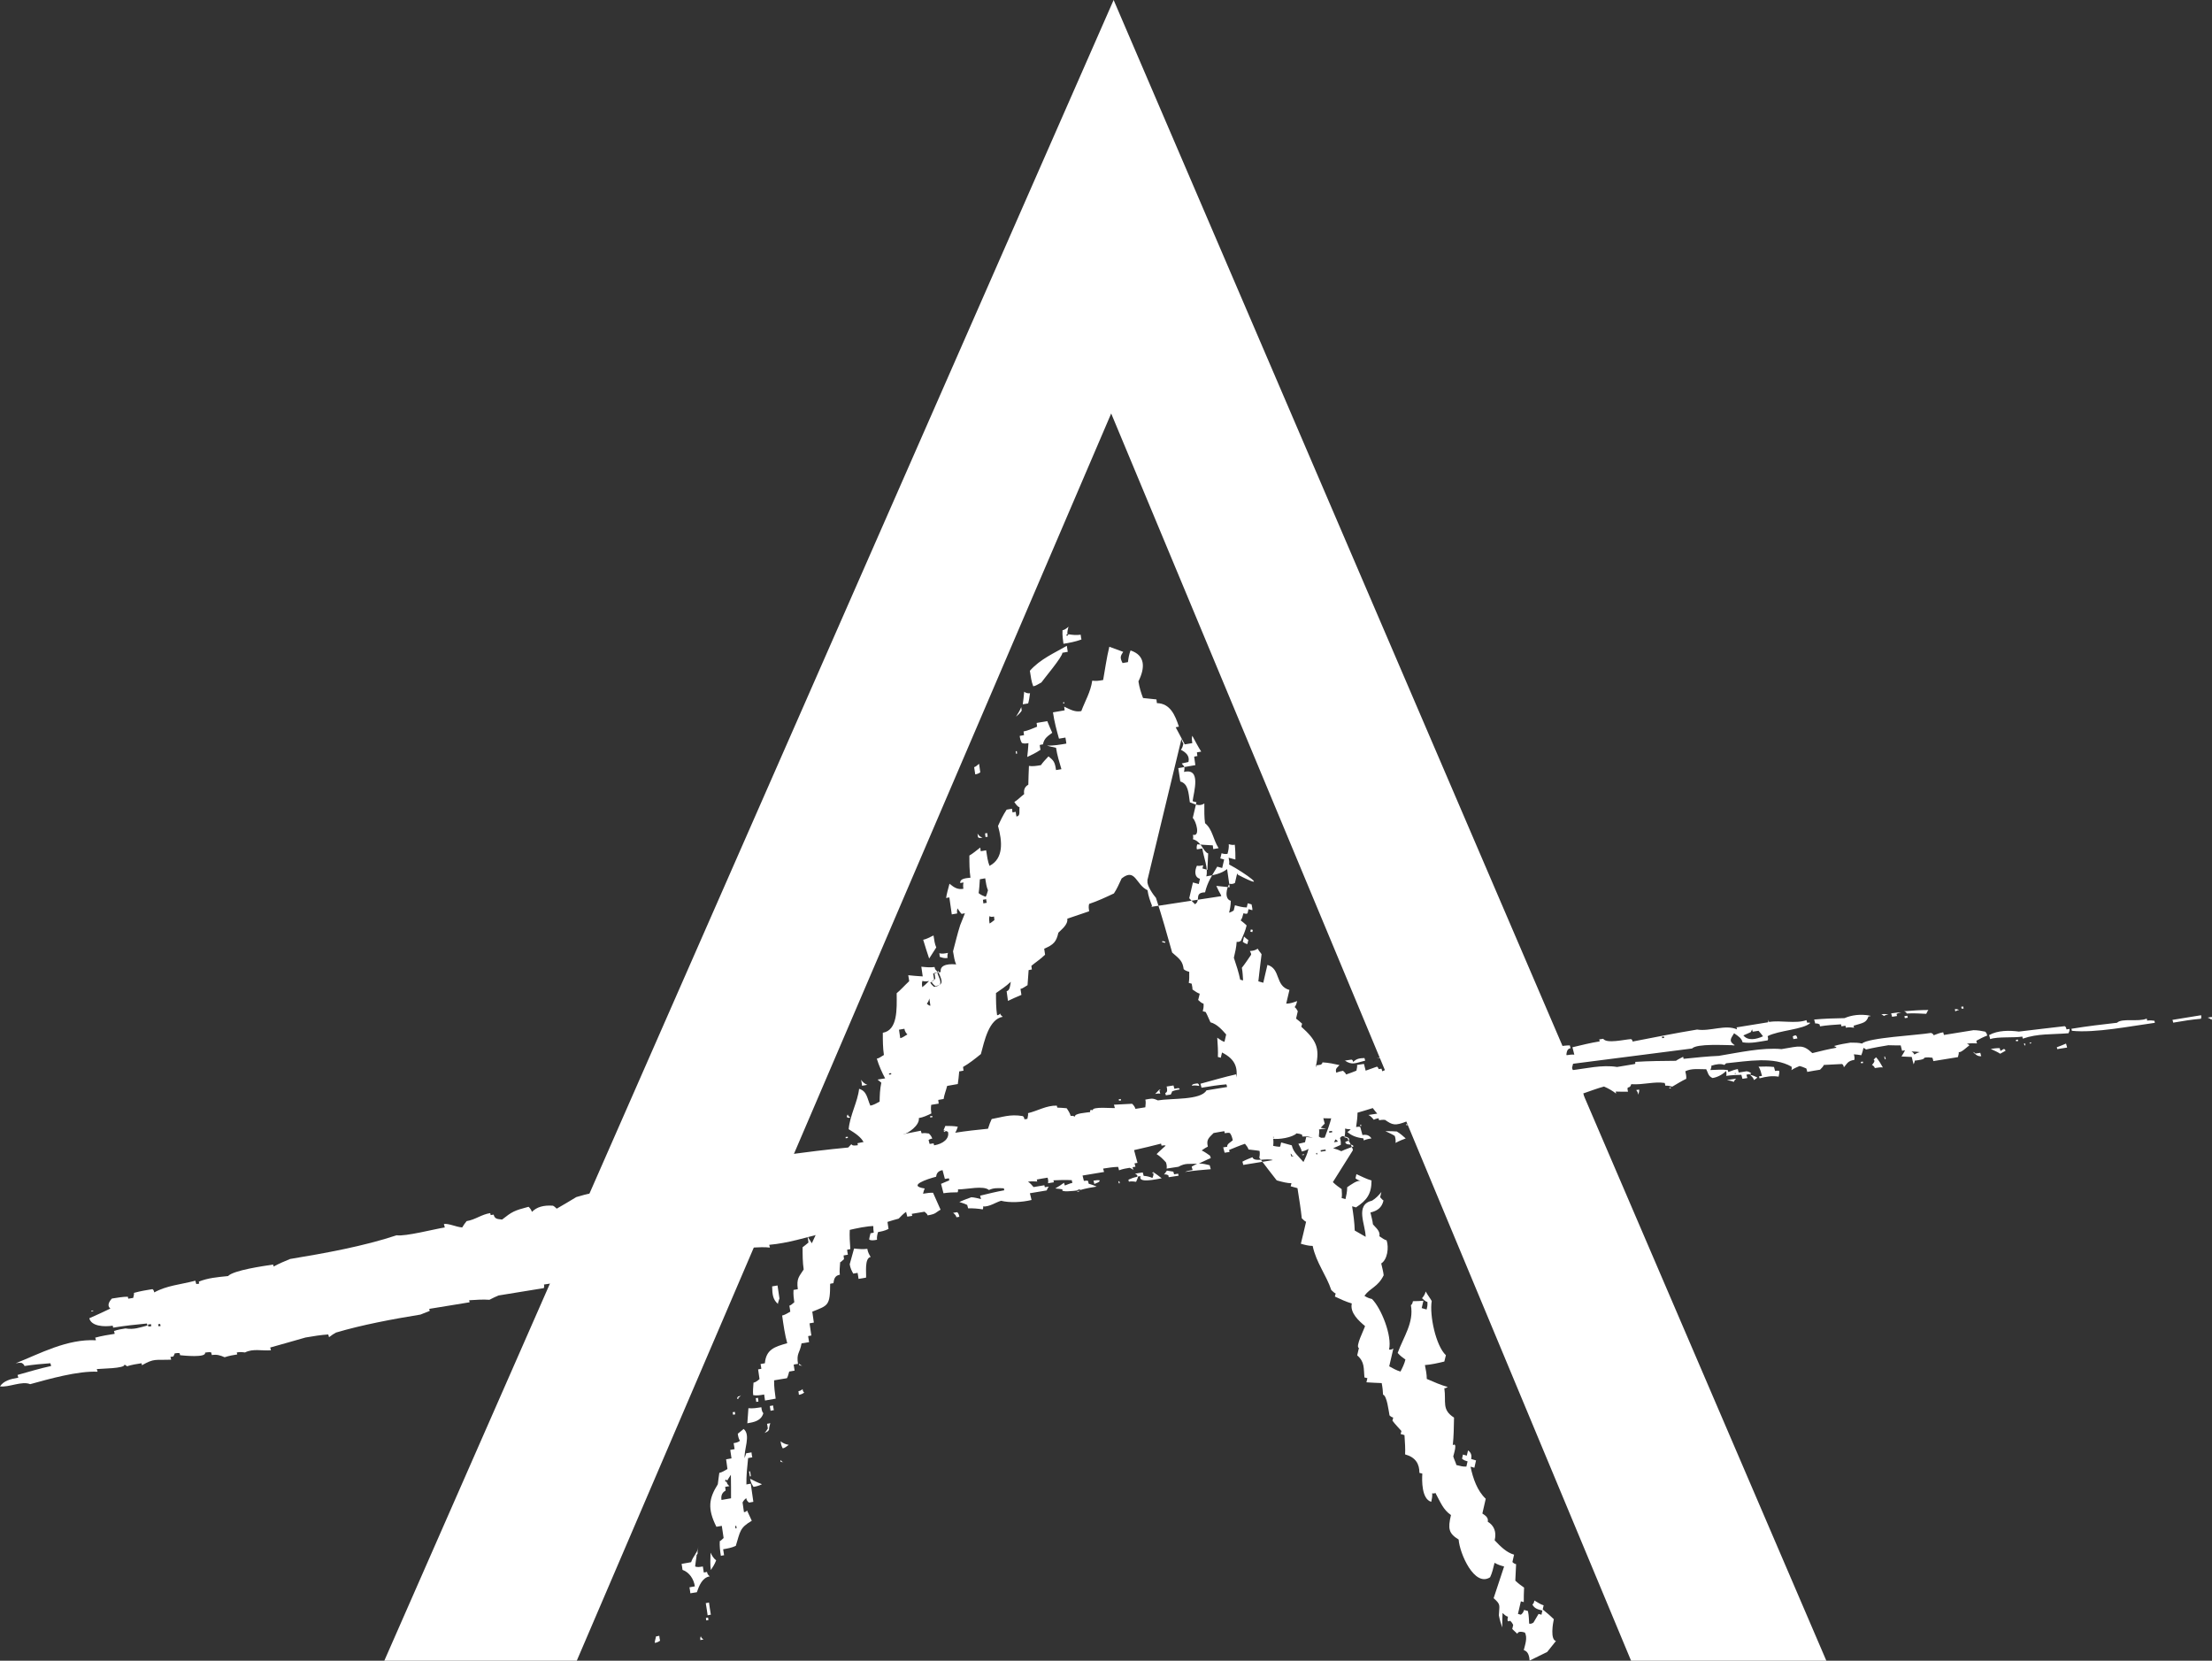
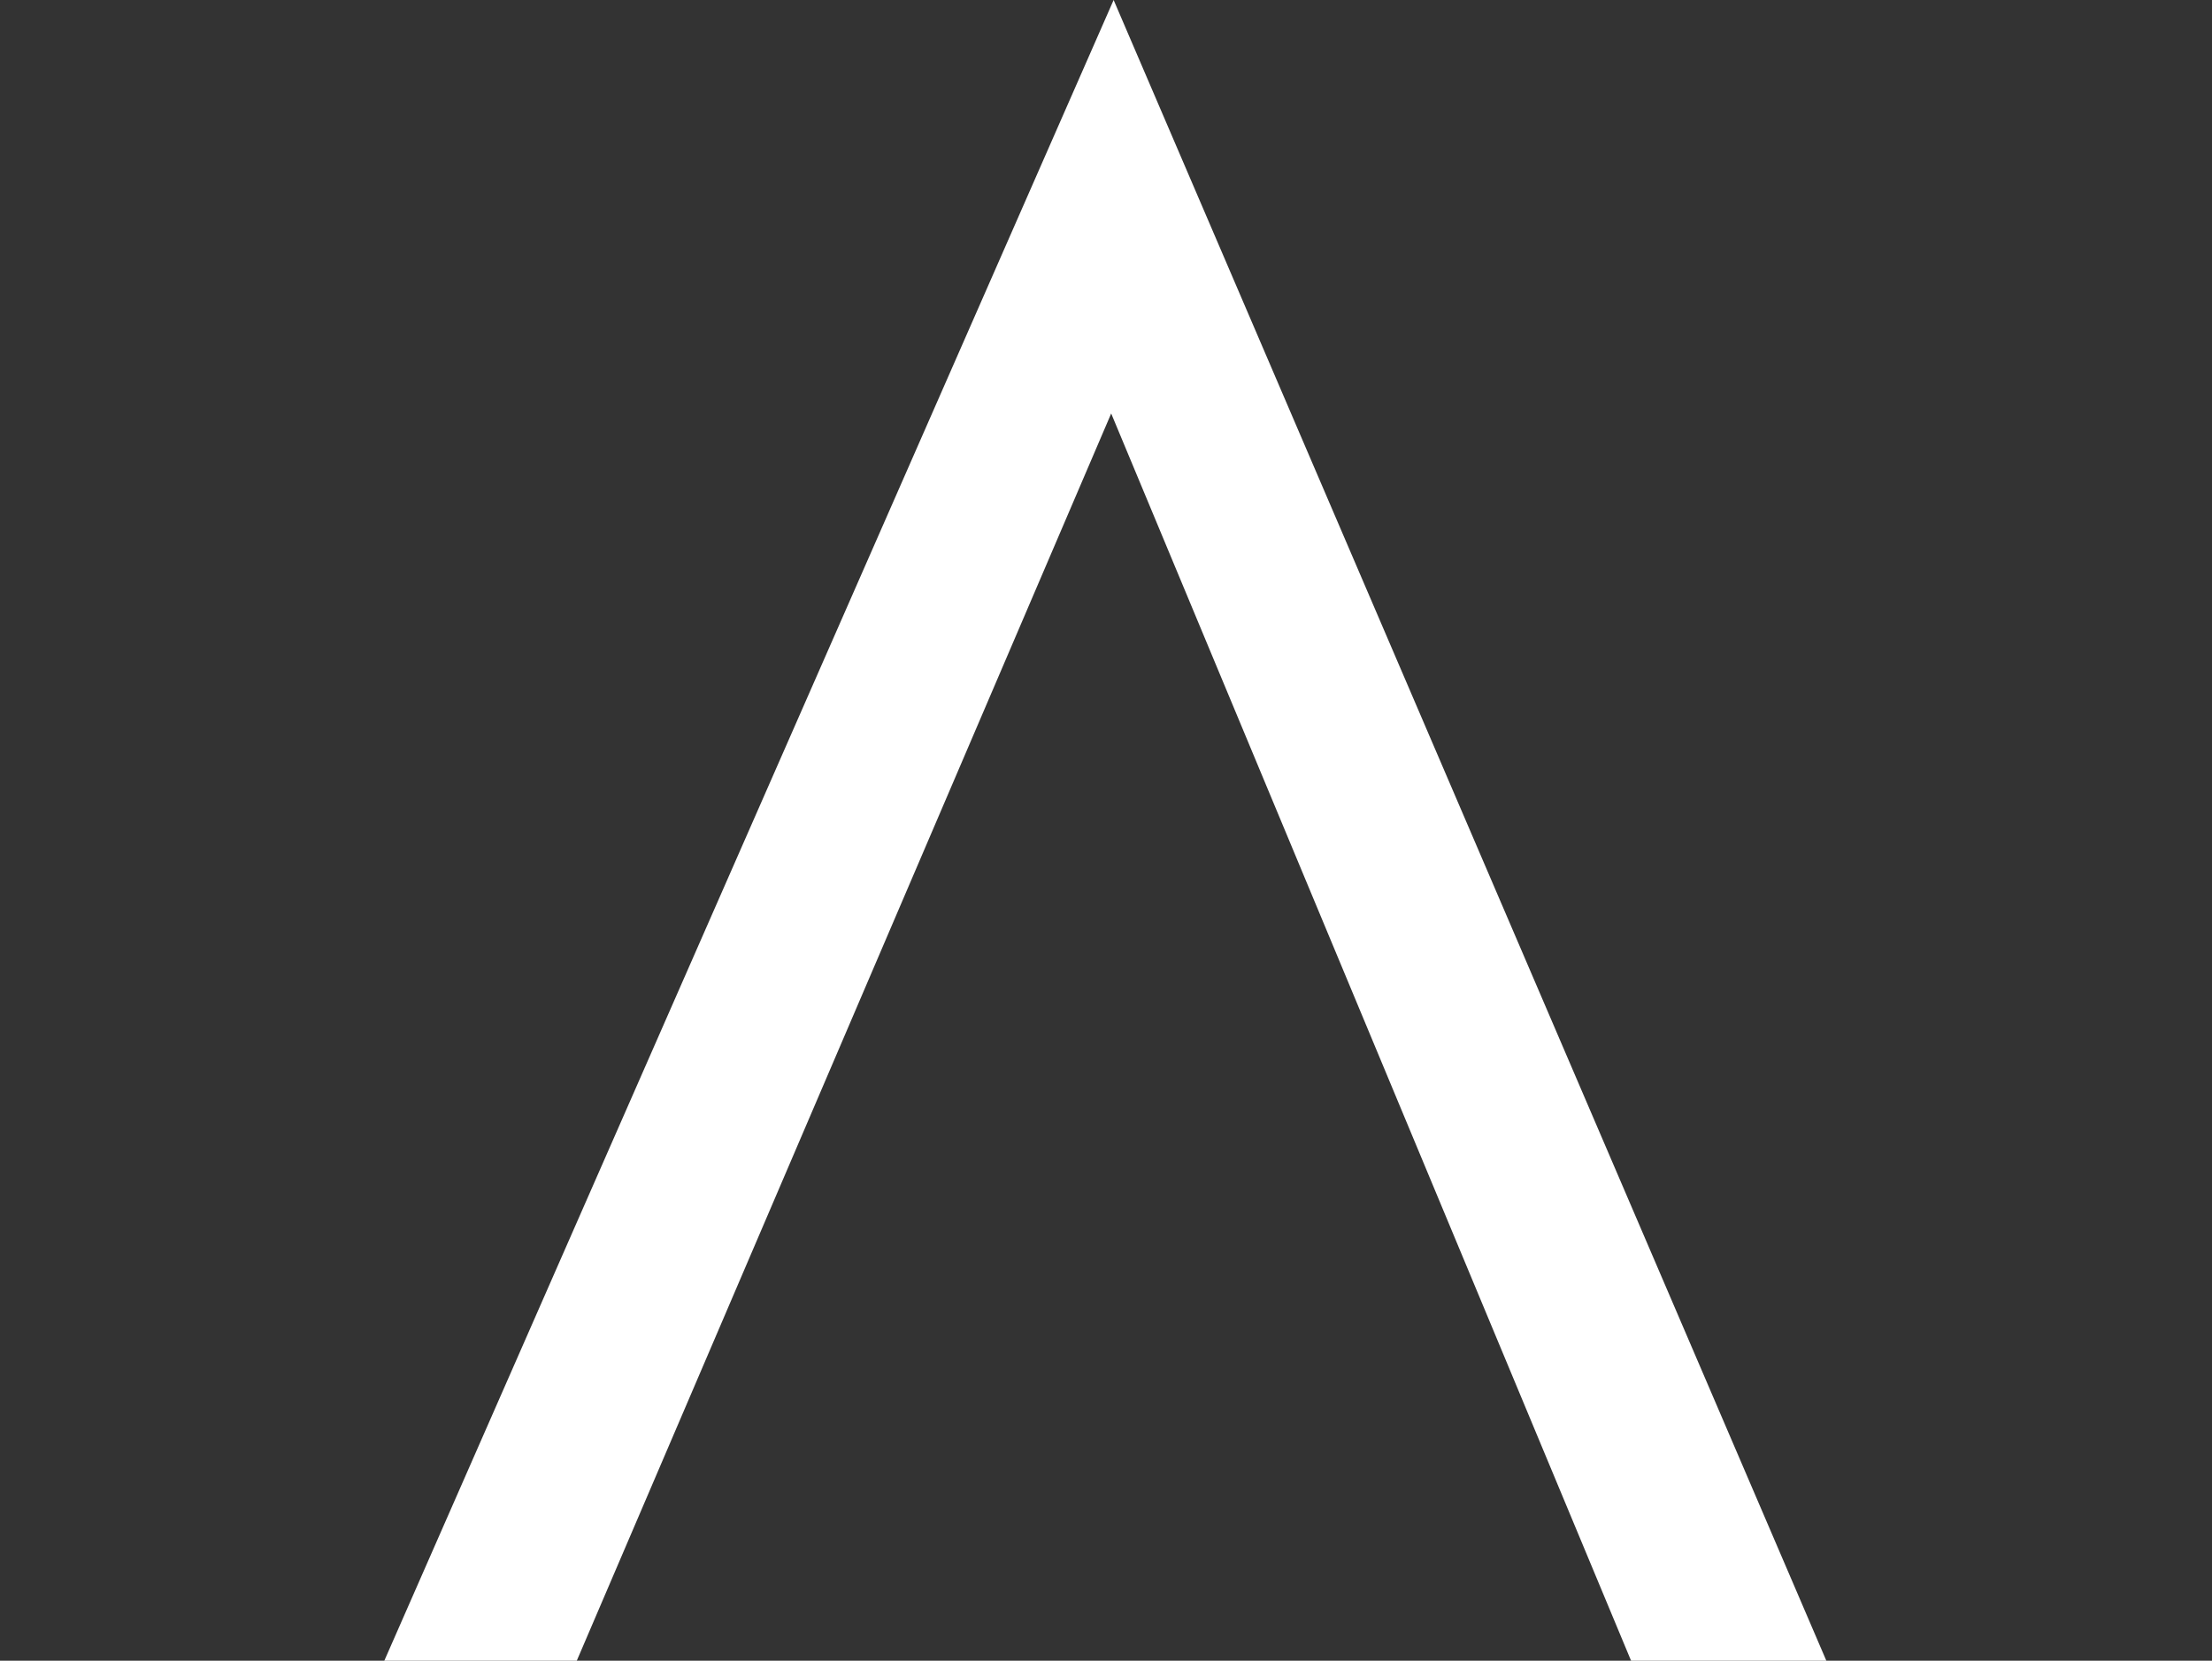
<svg xmlns="http://www.w3.org/2000/svg" style="clip-rule:evenodd;fill-rule:evenodd;image-rendering:optimizeQuality;shape-rendering:geometricPrecision;text-rendering:geometricPrecision" id="svg75" viewBox="0 0 42.628 32" version="1.1" height="32" width="42.628">
  <rect x="0" y="0" width="42.628" height="32" fill="#333333" stroke="none" />
-   <path style="stroke-width:0;stroke:none;fill:#ffffff" id="path3" d="M22.114 16.978C22.096 17.058 22.229 17.248 22.277 17.301C22.393 17.657 22.491 18.004 22.589 18.354C22.737 18.482 22.79 18.518 22.811 18.675C22.844 18.704 22.882 18.716 22.918 18.725C22.918 18.811 22.921 18.877 22.909 18.939C22.927 18.945 22.948 18.948 22.965 18.954C22.974 18.998 22.983 19.046 22.98 19.066C23.031 19.102 23.084 19.138 23.12 19.147C23.111 19.188 23.102 19.227 23.09 19.268C23.123 19.298 23.155 19.33 23.194 19.339C23.2 19.405 23.188 19.446 23.179 19.485C23.197 19.491 23.218 19.494 23.235 19.5C23.277 19.577 23.301 19.648 23.327 19.698C23.458 19.734 23.553 19.847 23.63 19.933C23.615 19.995 23.606 20.034 23.597 20.075C23.559 20.066 23.508 20.031 23.458 19.995C23.467 20.126 23.476 20.259 23.47 20.366C23.488 20.372 23.508 20.375 23.526 20.381C23.532 20.36 23.541 20.322 23.55 20.28C23.817 20.416 23.876 20.586 23.805 20.888C24.179 20.989 24.069 21.541 24.078 21.847C24.194 21.945 24.312 22.126 24.268 22.307C24.39 22.47 24.496 22.606 24.603 22.743C24.621 22.749 24.621 22.749 24.621 22.749C24.716 22.775 24.808 22.799 24.888 22.799C24.882 22.82 24.879 22.841 24.873 22.858C24.93 22.873 24.968 22.885 25.004 22.894C25.036 23.096 25.069 23.3 25.087 23.475C25.119 23.505 25.152 23.538 25.17 23.541C25.137 23.683 25.105 23.823 25.069 23.965C25.143 23.986 25.217 24.007 25.297 24.007C25.363 24.327 25.562 24.573 25.656 24.858C25.689 24.888 25.722 24.92 25.74 24.923C25.734 24.944 25.731 24.965 25.725 24.983C25.832 25.033 25.941 25.084 26.051 25.116C26.01 25.297 26.191 25.455 26.306 25.552C26.291 25.612 26.113 25.953 26.188 25.974C26.173 26.033 26.164 26.075 26.155 26.116C26.303 26.244 26.277 26.365 26.294 26.541C26.312 26.546 26.333 26.549 26.351 26.555C26.342 26.597 26.336 26.615 26.333 26.635C26.431 26.641 26.529 26.647 26.627 26.65C26.645 26.742 26.65 26.808 26.653 26.873C26.728 26.894 26.76 27.181 26.778 27.273C26.811 27.303 26.828 27.309 26.849 27.315C26.843 27.336 26.84 27.356 26.834 27.374C26.894 27.454 26.959 27.517 27.007 27.573C27.001 27.594 26.998 27.615 26.992 27.632C27.03 27.641 27.048 27.647 27.066 27.653C27.075 27.784 27.084 27.917 27.078 28.024C27.282 28.08 27.354 28.208 27.354 28.38C27.371 28.386 27.392 28.389 27.41 28.395C27.401 28.523 27.395 28.885 27.582 28.938C27.591 28.896 27.606 28.837 27.6 28.772C27.618 28.778 27.638 28.781 27.662 28.766C27.76 28.944 27.808 29.086 27.962 29.193C27.9 29.457 27.917 29.546 28.11 29.665C28.128 29.929 28.413 30.588 28.716 30.392C28.754 30.315 28.778 30.214 28.802 30.113C28.873 30.154 28.929 30.169 28.986 30.184C28.914 30.401 28.849 30.6 28.784 30.795C28.932 30.923 28.891 30.932 28.885 31.125C28.902 31.217 28.926 31.288 28.95 31.359C28.95 31.273 28.95 31.187 28.956 31.08C28.988 31.11 29.021 31.143 29.06 31.151C29.042 31.232 29.054 31.258 29.101 31.229C29.134 31.258 29.149 31.285 29.161 31.309C29.152 31.35 29.146 31.368 29.143 31.389C29.175 31.418 29.208 31.451 29.241 31.481C29.256 31.421 29.348 31.445 29.386 31.457C29.442 31.558 29.389 31.694 29.365 31.795C29.46 31.822 29.472 31.932 29.478 31.997C29.591 31.941 29.704 31.887 29.816 31.831C29.873 31.76 29.929 31.688 29.985 31.62C29.873 31.591 29.926 31.282 29.944 31.199C29.879 31.137 29.813 31.077 29.73 31.012C29.736 30.991 29.739 30.97 29.748 30.932C29.692 30.917 29.641 30.881 29.57 30.84C29.561 30.881 29.555 30.899 29.531 30.917C29.573 30.994 29.629 31.009 29.724 31.033C29.715 31.074 29.709 31.092 29.707 31.113C29.689 31.107 29.668 31.104 29.65 31.098C29.618 31.154 29.585 31.208 29.552 31.264C29.529 31.279 29.505 31.294 29.469 31.285C29.463 31.22 29.466 31.134 29.445 31.042C29.428 31.036 29.407 31.033 29.371 31.021C29.362 31.062 29.333 31.098 29.309 31.113C29.291 31.107 29.27 31.104 29.253 31.098C29.27 31.018 29.291 30.935 29.309 30.855C29.327 30.861 29.348 30.864 29.365 30.87C29.365 30.783 29.365 30.697 29.371 30.591C29.321 30.555 29.267 30.519 29.202 30.457C29.208 30.35 29.211 30.243 29.217 30.14C29.199 30.134 29.178 30.131 29.146 30.098C29.155 30.057 29.164 30.018 29.178 29.956C29.03 29.914 28.917 29.798 28.804 29.68C28.843 29.517 28.793 29.395 28.671 29.321C28.689 29.241 28.621 29.199 28.567 29.163C28.585 29.083 28.609 28.982 28.632 28.879C28.469 28.727 28.386 28.487 28.339 28.261C28.377 28.27 28.395 28.276 28.413 28.282C28.422 28.241 28.431 28.202 28.445 28.14C28.428 28.134 28.389 28.125 28.351 28.113C28.368 28.033 28.342 27.983 28.291 27.947C28.282 27.988 28.273 28.027 28.267 28.048C28.25 28.042 28.229 28.039 28.193 28.027C28.184 28.069 28.178 28.086 28.175 28.107C28.208 28.137 28.247 28.149 28.282 28.158C28.273 28.199 28.264 28.238 28.259 28.259C28.196 28.264 28.143 28.247 28.066 28.229C28.057 28.184 28.027 28.134 28.006 28.063C28.021 28.003 28.092 27.784 27.997 27.846C28.015 27.68 28.018 27.508 28.021 27.315C27.778 27.161 27.873 27.015 27.834 26.748C27.852 26.754 27.876 26.739 27.9 26.725C27.769 26.689 27.641 26.633 27.496 26.57C27.496 26.484 27.478 26.392 27.46 26.303C27.582 26.294 27.71 26.265 27.834 26.235C27.843 26.193 27.852 26.155 27.864 26.113C27.668 25.929 27.546 25.339 27.591 25.069C27.564 25.018 27.517 24.962 27.475 24.885C27.46 24.944 27.434 24.98 27.404 25.015C27.437 25.045 27.469 25.078 27.508 25.087C27.514 25.152 27.502 25.193 27.493 25.232C27.475 25.226 27.437 25.217 27.398 25.205C27.407 25.164 27.416 25.125 27.431 25.063C27.368 25.069 27.309 25.072 27.229 25.072C27.22 25.113 27.214 25.131 27.19 25.149C27.25 25.487 27.048 25.757 26.935 26.069C26.983 26.125 27.033 26.161 27.084 26.196C27.066 26.276 27.027 26.354 26.989 26.428C26.914 26.407 26.843 26.366 26.772 26.327C26.796 26.226 26.825 26.104 26.852 25.983C26.828 25.998 26.805 26.012 26.769 26.004C26.831 25.739 26.618 25.208 26.44 25.03C26.401 25.021 26.345 25.004 26.294 24.968C26.413 24.808 26.552 24.802 26.665 24.573C26.659 24.508 26.639 24.437 26.618 24.345C26.736 24.271 26.769 24.042 26.722 23.9C26.683 23.891 26.633 23.855 26.582 23.82C26.606 23.719 26.502 23.648 26.458 23.591C26.452 23.526 26.431 23.455 26.41 23.363C26.538 23.333 26.63 23.274 26.662 23.131C26.644 23.125 26.63 23.102 26.597 23.069C26.603 23.048 26.612 23.01 26.621 22.968C26.564 23.039 26.514 23.09 26.443 23.134C26.104 23.214 26.315 23.594 26.318 23.832C26.247 23.79 26.179 23.751 26.107 23.71C26.104 23.559 26.081 23.401 26.057 23.244C26.096 23.253 26.113 23.259 26.131 23.265C26.342 23.128 26.431 23.004 26.431 22.746C26.336 22.719 26.25 22.674 26.14 22.624C26.131 22.666 26.125 22.683 26.122 22.704C26.155 22.734 26.193 22.746 26.229 22.755C26.155 22.734 26.033 22.829 25.962 22.876C25.962 22.962 25.944 23.042 25.929 23.105C25.912 23.099 25.891 23.093 25.855 23.084C25.864 23.042 25.861 22.977 25.855 22.912C25.805 22.876 25.751 22.841 25.686 22.778C25.814 22.577 25.941 22.375 26.066 22.173C26.066 22.173 26.066 22.173 26.072 22.152C26.048 22.081 26.007 22.004 25.965 21.93C25.947 21.924 25.926 21.921 25.909 21.915C25.947 21.752 25.9 21.612 25.876 21.455C25.858 21.449 25.837 21.446 25.82 21.44C25.814 21.461 25.811 21.482 25.805 21.499C25.781 21.514 25.757 21.529 25.722 21.52C25.695 21.47 25.671 21.399 25.647 21.327C25.624 21.342 25.6 21.357 25.558 21.369C25.567 21.413 25.582 21.44 25.576 21.461C25.609 21.491 25.647 21.502 25.665 21.505C25.633 21.648 25.579 21.784 25.529 21.921C25.407 21.93 25.291 21.921 25.173 21.909C25.164 21.95 25.155 21.989 25.149 22.01C25.107 22.019 25.066 22.031 25.021 22.039C25.048 22.09 25.078 22.14 25.087 22.188C25.128 22.179 25.17 22.167 25.217 22.137C25.194 22.238 25.155 22.315 25.119 22.39C25.024 22.277 24.924 22.206 24.894 22.069C24.837 22.054 24.763 22.034 24.689 22.013C24.68 22.054 24.674 22.072 24.671 22.093C24.63 22.102 24.591 22.093 24.535 22.078C24.544 22.036 24.541 21.971 24.535 21.906C24.591 21.921 24.651 21.918 24.695 21.906C24.743 21.79 24.769 21.669 24.799 21.547C24.894 21.574 24.926 21.259 24.941 21.197C24.959 21.203 24.98 21.206 25.004 21.191C25.051 21.247 25.084 21.277 25.116 21.307C25.11 21.413 25.107 21.52 25.107 21.606C25.066 21.615 25.024 21.627 24.962 21.63C24.986 21.787 25.066 21.787 25.155 21.832C25.208 21.609 25.259 21.387 25.297 21.137C25.372 21.158 25.428 21.173 25.484 21.188C25.526 21.007 25.481 20.951 25.431 20.743C25.44 20.701 25.437 20.636 25.431 20.571C25.413 20.565 25.392 20.562 25.357 20.55C25.443 20.185 25.357 20.034 25.078 19.784C25.084 19.764 25.087 19.743 25.093 19.725C25.06 19.695 25.027 19.663 24.977 19.627C24.986 19.586 24.995 19.547 25.01 19.485C24.995 19.458 24.983 19.434 24.95 19.405C24.977 19.369 24.989 19.328 24.998 19.289C24.932 19.313 24.867 19.339 24.787 19.339C24.805 19.259 24.826 19.176 24.849 19.075C24.567 18.998 24.686 18.666 24.425 18.592C24.395 18.713 24.369 18.835 24.345 18.936C24.327 18.93 24.289 18.921 24.25 18.909C24.268 18.743 24.289 18.574 24.312 18.387C24.297 18.36 24.265 18.331 24.238 18.28C24.191 18.31 24.149 18.322 24.087 18.325C24.102 18.351 24.113 18.375 24.111 18.396C24.048 18.488 23.989 18.577 23.932 18.648C23.95 18.74 23.95 18.826 23.956 18.891C23.938 18.886 23.918 18.883 23.9 18.877C23.873 18.74 23.826 18.598 23.778 18.455C23.802 18.354 23.826 18.253 23.832 18.147C23.87 18.156 23.894 18.141 23.915 18.126C23.956 18.031 24.001 17.933 24.024 17.832C23.992 17.802 23.959 17.77 23.909 17.734C23.938 17.699 23.947 17.657 23.962 17.598C24.001 17.607 24.019 17.613 24.042 17.598C24.048 17.577 24.051 17.556 24.06 17.518C24.099 17.527 24.116 17.532 24.134 17.538C24.14 17.518 24.128 17.473 24.119 17.426C24.102 17.42 24.081 17.417 24.045 17.405C24.036 17.446 24.03 17.464 24.027 17.485C23.947 17.485 23.873 17.464 23.799 17.443C23.79 17.485 23.781 17.524 23.775 17.544C23.752 17.559 23.728 17.574 23.686 17.586C23.701 17.527 23.719 17.443 23.719 17.357C23.588 17.322 23.639 17.099 23.695 17.028C23.734 17.04 23.775 17.028 23.799 17.013C23.808 16.972 23.817 16.933 23.832 16.871C23.832 16.871 23.832 16.871 23.838 16.85C23.838 16.85 23.838 16.85 23.843 16.829C23.858 16.856 23.858 16.856 23.858 16.856C24.499 17.188 23.986 16.814 23.686 16.657C23.695 16.616 23.686 16.571 23.677 16.527C23.734 16.541 23.772 16.553 23.808 16.562C23.808 16.476 23.808 16.39 23.796 16.277C23.754 16.286 23.716 16.277 23.68 16.266C23.686 16.331 23.671 16.393 23.656 16.452C23.615 16.461 23.576 16.452 23.541 16.441C23.532 16.482 23.523 16.521 23.517 16.541C23.556 16.55 23.573 16.556 23.591 16.562C23.576 16.622 23.562 16.684 23.553 16.725C23.535 16.72 23.496 16.711 23.458 16.699C23.36 16.865 23.271 16.992 23.223 17.194C23.004 17.2 23.149 17.346 23.03 17.423C22.998 17.393 22.965 17.36 22.918 17.307C22.941 17.206 22.965 17.105 22.989 17.004C23.027 17.013 23.063 17.025 23.102 17.034C23.108 17.013 23.116 16.975 23.125 16.933C23.013 16.903 23.022 16.776 23.066 16.681C23.105 16.69 23.146 16.681 23.188 16.672C23.182 16.693 23.179 16.714 23.173 16.734C23.211 16.743 23.247 16.755 23.268 16.761C23.274 16.654 23.277 16.547 23.283 16.444C23.188 16.417 23.158 16.215 22.989 16.171C22.995 16.15 22.998 16.129 22.989 16.085C23.137 16.126 23.051 15.82 22.986 15.761C23.01 15.66 23.033 15.559 23.057 15.458C23.039 15.453 23.019 15.45 22.983 15.438C23.007 15.251 23.152 14.794 22.817 14.874C22.846 14.752 22.802 14.761 22.775 14.711C22.817 14.702 22.858 14.69 22.903 14.681C22.932 14.559 22.846 14.494 22.757 14.447C22.787 14.411 22.796 14.37 22.805 14.331C22.79 14.304 22.778 14.281 22.769 14.236C22.769 14.236 22.111 16.963 22.111 16.963C22.111 16.963 22.114 16.978 22.114 16.978M22.395 18.153C22.413 18.158 22.434 18.161 22.452 18.167C22.452 18.167 22.452 18.167 22.458 18.147C22.44 18.141 22.419 18.138 22.401 18.132C22.401 18.132 22.401 18.132 22.395 18.153C22.395 18.153 22.395 18.153 22.395 18.153M23.95 18.147C23.983 18.176 24.021 18.188 24.039 18.191C24.045 18.17 24.048 18.15 24.057 18.111C24.039 18.105 24.007 18.075 23.974 18.046C23.965 18.087 23.956 18.126 23.95 18.147C23.95 18.147 23.95 18.147 23.95 18.147M24.096 17.951C24.096 17.951 24.113 17.957 24.134 17.96C24.134 17.96 24.14 17.939 24.143 17.918C24.143 17.918 24.125 17.912 24.105 17.909C24.105 17.909 24.099 17.93 24.096 17.951C24.096 17.951 24.096 17.951 24.096 17.951M22.2 17.449C22.164 17.36 22.131 17.268 22.114 17.153C21.888 17.049 21.882 16.714 21.615 16.927C21.568 17.031 21.52 17.135 21.467 17.215C21.31 17.289 21.152 17.363 20.989 17.417C20.974 17.467 20.983 17.515 20.989 17.559C20.85 17.607 20.707 17.654 20.568 17.702C20.586 17.817 20.452 17.912 20.396 17.972C20.357 18.147 20.304 18.203 20.123 18.28C20.129 18.328 20.138 18.372 20.14 18.396C20.048 18.485 19.951 18.547 19.876 18.61C19.879 18.633 19.882 18.657 19.885 18.681C19.865 18.684 19.844 18.687 19.823 18.693C19.817 18.791 19.808 18.886 19.802 18.983C19.743 19.016 19.707 19.049 19.666 19.055C19.672 19.102 19.681 19.15 19.684 19.17C19.583 19.212 19.506 19.247 19.425 19.286C19.419 19.239 19.408 19.17 19.399 19.099C19.461 19.087 19.467 18.992 19.479 18.918C19.387 19.004 19.289 19.069 19.194 19.135C19.194 19.277 19.194 19.423 19.215 19.562C19.235 19.559 19.256 19.556 19.274 19.529C19.277 19.553 19.301 19.574 19.325 19.592C19.057 19.636 18.971 20.058 18.903 20.31C18.79 20.402 18.678 20.491 18.559 20.559C18.562 20.583 18.565 20.606 18.568 20.63C18.526 20.636 18.506 20.642 18.485 20.645C18.479 20.743 18.467 20.814 18.458 20.888C18.375 20.903 18.313 20.912 18.253 20.924C18.227 21.025 18.194 21.102 18.185 21.176C18.144 21.182 18.102 21.191 18.081 21.194C18.084 21.218 18.087 21.241 18.09 21.265C18.028 21.277 17.986 21.283 17.945 21.289C17.936 21.363 17.942 21.408 17.948 21.455C17.868 21.494 17.791 21.529 17.707 21.544C17.728 21.683 17.497 21.844 17.396 21.862C17.381 22.054 17.369 22.25 17.354 22.443C17.313 22.449 17.292 22.455 17.271 22.458C17.265 22.556 17.277 22.648 17.292 22.743C17.167 22.764 17.182 22.858 17.17 22.93C17.108 22.942 17.043 22.927 16.978 22.915C16.906 22.998 16.832 23.084 16.761 23.167C16.752 23.241 16.758 23.289 16.764 23.333C16.639 23.354 16.538 23.372 16.432 23.366C16.363 23.618 16.366 23.784 16.387 24.069C16.366 24.072 16.346 24.075 16.325 24.081C16.331 24.128 16.334 24.152 16.34 24.176C16.298 24.182 16.277 24.188 16.257 24.191C16.26 24.214 16.262 24.238 16.265 24.262C16.227 24.292 16.209 24.318 16.191 24.321C16.185 24.419 16.174 24.49 16.185 24.562C16.082 24.579 16.073 24.654 16.061 24.725C16.04 24.728 16.019 24.731 15.998 24.737C15.998 25.167 15.954 25.152 15.654 25.274C15.663 25.345 15.675 25.413 15.684 25.484C15.642 25.49 15.622 25.496 15.601 25.499C15.616 25.594 15.625 25.662 15.636 25.734C15.616 25.737 15.595 25.739 15.574 25.745C15.58 25.793 15.589 25.84 15.592 25.861C15.53 25.873 15.488 25.879 15.447 25.885C15.411 26.084 15.346 26.069 15.378 26.28C15.358 26.283 15.358 26.283 15.358 26.283C15.337 26.286 15.316 26.288 15.295 26.294C15.301 26.342 15.31 26.386 15.313 26.41C15.272 26.416 15.23 26.425 15.209 26.428C15.194 26.478 15.183 26.529 15.165 26.556C15.082 26.57 14.999 26.582 14.918 26.597C14.915 26.719 14.933 26.834 14.948 26.95C14.865 26.965 14.803 26.974 14.743 26.986C14.74 26.962 14.734 26.915 14.726 26.87C14.643 26.885 14.58 26.894 14.515 26.882C14.506 26.811 14.515 26.739 14.521 26.642C14.562 26.636 14.601 26.603 14.637 26.573C14.631 26.526 14.619 26.458 14.61 26.386C14.631 26.383 14.651 26.38 14.672 26.375C14.669 26.351 14.666 26.327 14.657 26.283C14.678 26.28 14.699 26.277 14.74 26.268C14.764 26.001 14.927 25.95 15.171 25.882C15.126 25.722 15.099 25.535 15.073 25.348C15.114 25.342 15.174 25.306 15.23 25.274C15.227 25.25 15.221 25.203 15.212 25.158C15.233 25.155 15.272 25.125 15.307 25.093C15.298 25.022 15.286 24.953 15.292 24.855C15.313 24.852 15.334 24.849 15.375 24.841C15.346 24.63 15.402 24.597 15.488 24.461C15.467 24.321 15.467 24.176 15.467 24.033C15.506 24.004 15.542 23.974 15.58 23.942C15.577 23.918 15.571 23.87 15.562 23.826C15.589 23.87 15.616 23.912 15.645 23.956C15.693 23.852 15.74 23.749 15.806 23.618C15.785 23.479 15.761 23.315 15.758 23.146C15.883 23.126 15.806 22.612 15.791 22.494C15.874 22.479 15.954 22.464 16.037 22.452C16.046 22.523 16.076 22.565 16.102 22.609C16.123 22.606 16.144 22.603 16.165 22.597C16.168 22.621 16.171 22.645 16.174 22.669C16.153 22.672 16.132 22.675 16.111 22.68C16.126 22.772 16.135 22.844 16.147 22.915C16.087 22.948 16.031 22.983 15.99 22.989C15.975 23.04 15.984 23.087 15.987 23.111C16.031 23.129 16.076 23.143 16.138 23.131C16.135 23.108 16.126 23.06 16.12 23.016C16.245 22.995 16.298 22.793 16.39 22.707C16.432 22.701 16.494 22.689 16.55 22.657C16.544 22.609 16.553 22.535 16.565 22.464C16.544 22.467 16.521 22.449 16.497 22.428C16.538 22.422 16.58 22.413 16.616 22.384C16.758 22.048 16.633 21.927 16.355 21.758C16.378 21.491 16.53 21.227 16.556 20.98C16.711 21.025 16.711 21.17 16.773 21.304C16.835 21.292 16.892 21.259 16.951 21.227C16.954 21.105 16.957 20.986 16.984 20.862C16.96 20.841 16.936 20.823 16.912 20.802C16.954 20.796 16.995 20.787 17.058 20.779C16.998 20.669 16.939 20.535 16.897 20.399C16.939 20.393 16.978 20.36 17.034 20.328C17.013 20.188 17.013 20.043 17.013 19.9C17.301 19.85 17.283 19.446 17.28 19.138C17.354 19.078 17.429 18.992 17.521 18.906C17.518 18.883 17.512 18.835 17.503 18.791C17.589 18.8 17.675 18.808 17.782 18.814C17.776 18.767 17.764 18.699 17.755 18.627C17.841 18.636 17.927 18.645 18.01 18.633C18.016 18.681 18.04 18.699 18.064 18.719C18.046 18.746 18.046 18.746 18.046 18.746C18.025 18.749 18.004 18.752 17.983 18.758C17.989 18.805 17.998 18.85 18.001 18.874C17.963 18.903 17.945 18.93 17.927 18.933C17.954 18.978 17.978 18.995 18.001 19.016C18.167 18.989 18.135 18.921 18.069 18.764C18.069 18.764 18.069 18.764 18.066 18.74C18.087 18.737 18.108 18.734 18.129 18.728C18.105 18.565 18.339 18.574 18.426 18.583C18.396 18.518 18.381 18.423 18.366 18.331C18.408 18.179 18.446 18.007 18.503 17.829C18.532 17.752 18.565 17.675 18.595 17.598C18.574 17.601 18.553 17.604 18.532 17.61C18.509 17.589 18.482 17.547 18.452 17.503C18.437 17.553 18.443 17.577 18.446 17.601C18.405 17.607 18.363 17.616 18.342 17.619C18.328 17.524 18.313 17.408 18.295 17.292C18.274 17.295 18.253 17.298 18.233 17.304C18.242 17.23 18.271 17.129 18.298 17.028C18.393 17.108 18.461 17.144 18.565 17.126C18.562 17.102 18.556 17.055 18.568 17.004C18.547 17.007 18.526 17.01 18.506 17.016C18.491 16.921 18.639 16.921 18.702 16.912C18.681 16.773 18.681 16.628 18.681 16.485C18.74 16.453 18.814 16.39 18.891 16.331C18.894 16.355 18.897 16.378 18.9 16.402C18.921 16.399 18.963 16.39 19.004 16.384C19.022 16.5 19.034 16.595 19.069 16.684C19.345 16.542 19.316 16.212 19.233 15.915C19.28 15.812 19.328 15.708 19.399 15.601C19.42 15.598 19.461 15.589 19.503 15.583C19.506 15.607 19.509 15.631 19.512 15.654C19.532 15.651 19.553 15.648 19.574 15.642C19.58 15.69 19.583 15.714 19.589 15.734C19.672 15.72 19.636 15.631 19.648 15.556C19.604 15.539 19.577 15.497 19.547 15.453C19.606 15.42 19.66 15.361 19.737 15.301C19.722 15.209 19.758 15.153 19.817 15.12C19.82 14.999 19.823 14.88 19.829 14.758C19.894 14.77 19.977 14.758 20.06 14.743C20.096 14.69 20.149 14.634 20.206 14.574C20.301 14.654 20.328 14.672 20.351 14.838C20.372 14.835 20.414 14.827 20.455 14.821C20.414 14.684 20.372 14.548 20.351 14.408C20.286 14.396 20.221 14.381 20.176 14.367C20.304 14.37 20.425 14.349 20.55 14.328C20.547 14.304 20.541 14.257 20.532 14.212C20.491 14.218 20.449 14.227 20.408 14.233C20.363 14.073 20.319 13.913 20.292 13.726C20.354 13.714 20.437 13.702 20.517 13.687C20.514 13.663 20.511 13.64 20.508 13.616C20.621 13.669 20.713 13.726 20.838 13.702C20.915 13.497 21.016 13.337 21.049 13.115C21.114 13.126 21.176 13.118 21.259 13.103C21.295 12.904 21.324 12.684 21.378 12.462C21.467 12.494 21.556 12.527 21.645 12.56C21.594 12.64 21.577 12.667 21.633 12.776C21.654 12.773 21.695 12.764 21.737 12.758C21.746 12.684 21.758 12.61 21.787 12.533C22.075 12.628 22.069 12.868 21.939 13.129C21.956 13.245 21.992 13.358 22.028 13.45C22.114 13.459 22.2 13.468 22.286 13.477C22.289 13.5 22.292 13.524 22.295 13.548C22.55 13.554 22.645 13.776 22.719 14.002C22.698 14.005 22.677 14.008 22.657 14.014C22.716 14.123 22.772 14.233 22.832 14.343C22.873 14.337 22.915 14.328 22.977 14.319C22.971 14.272 22.962 14.227 22.977 14.177C23.036 14.287 23.093 14.396 23.149 14.482C23.108 14.488 23.087 14.494 23.066 14.497C23.069 14.521 23.072 14.545 23.075 14.568C23.054 14.571 23.033 14.574 23.013 14.58C23.022 14.651 23.031 14.696 23.036 14.743C22.912 14.764 22.811 14.782 22.707 14.8C22.722 14.895 22.734 14.987 22.746 15.058C22.9 15.102 22.903 15.272 22.93 15.459C23.019 15.491 23.111 15.548 23.209 15.482C23.209 15.625 23.206 15.746 23.223 15.862C23.369 15.981 23.375 16.171 23.484 16.343C23.443 16.349 23.401 16.358 23.381 16.361C23.378 16.337 23.375 16.313 23.372 16.289C23.265 16.283 23.158 16.277 23.072 16.269C23.057 16.319 23.06 16.343 23.066 16.366C23.087 16.363 23.128 16.355 23.17 16.349C23.194 16.512 23.289 16.734 23.247 16.886C23.393 16.862 23.535 16.835 23.648 16.746C23.666 16.862 23.683 16.981 23.698 17.096C23.612 17.087 23.526 17.079 23.44 17.07C23.47 17.135 23.502 17.203 23.529 17.245C23.532 17.268 23.532 17.268 23.553 17.265C23.553 17.265 22.191 17.473 22.191 17.473C22.191 17.473 22.2 17.449 22.2 17.449M20.571 12.224C20.55 12.227 20.55 12.227 20.55 12.227C20.553 12.251 20.553 12.251 20.574 12.248C20.574 12.248 20.574 12.248 20.592 12.221C20.657 12.233 20.743 12.242 20.826 12.23C20.832 12.278 20.835 12.302 20.841 12.322C20.719 12.367 20.598 12.388 20.494 12.405C20.485 12.334 20.47 12.242 20.476 12.144C20.517 12.138 20.556 12.106 20.592 12.076C20.577 12.127 20.565 12.177 20.571 12.224C20.571 12.224 20.571 12.224 20.571 12.224M20.577 12.56C20.535 12.566 20.494 12.575 20.473 12.578C20.482 12.649 20.105 13.094 20.069 13.15C20.01 13.183 19.954 13.218 19.912 13.224C19.876 13.135 19.865 13.04 19.847 12.925C20.046 12.699 20.325 12.58 20.559 12.444C20.565 12.491 20.574 12.539 20.577 12.56C20.577 12.56 20.577 12.56 20.577 12.56M20.511 13.554C20.511 13.554 20.511 13.554 20.491 13.557C20.491 13.557 20.491 13.557 20.488 13.533C20.488 13.533 20.488 13.533 20.508 13.53C20.508 13.53 20.508 13.53 20.511 13.554C20.511 13.554 20.511 13.554 20.511 13.554M20.277 14.12C20.2 14.18 20.123 14.218 20.099 14.343C20.078 14.346 20.057 14.349 20.037 14.355C20.043 14.402 20.046 14.426 20.052 14.447C19.957 14.512 19.876 14.548 19.796 14.586C19.805 14.512 19.814 14.417 19.82 14.319C19.779 14.325 19.737 14.334 19.693 14.316C19.666 14.272 19.657 14.227 19.651 14.18C19.672 14.177 19.693 14.174 19.734 14.165C19.731 14.141 19.728 14.117 19.725 14.094C19.808 14.079 19.885 14.043 19.986 14.002C19.983 13.978 19.98 13.954 19.977 13.93C20.04 13.919 20.102 13.91 20.182 13.895C20.218 13.984 20.247 14.052 20.277 14.117C20.277 14.117 20.277 14.12 20.277 14.12M19.85 13.355C19.841 13.429 19.829 13.503 19.814 13.554C19.773 13.56 19.731 13.569 19.71 13.571C19.719 13.497 19.731 13.423 19.737 13.328C19.761 13.349 19.805 13.364 19.847 13.358C19.847 13.358 19.85 13.355 19.85 13.355M19.69 13.693C19.654 13.747 19.618 13.776 19.58 13.809C19.615 13.755 19.648 13.702 19.681 13.625C19.684 13.649 19.687 13.672 19.69 13.696C19.69 13.696 19.69 13.693 19.69 13.693M19.601 14.521C19.601 14.521 19.601 14.521 19.58 14.524C19.58 14.524 19.577 14.5 19.574 14.476C19.574 14.476 19.574 14.476 19.595 14.473C19.595 14.473 19.598 14.497 19.601 14.521C19.601 14.521 19.601 14.521 19.601 14.521M18.894 14.88C18.856 14.91 18.814 14.918 18.794 14.921C18.788 14.874 18.779 14.827 18.773 14.782C18.794 14.779 18.832 14.749 18.868 14.717C18.877 14.788 18.886 14.832 18.891 14.88C18.891 14.88 18.894 14.88 18.894 14.88M19.034 16.123C19.034 16.123 19.013 16.126 18.992 16.129C18.989 16.105 18.986 16.082 18.983 16.058C18.983 16.058 19.004 16.055 19.025 16.052C19.028 16.076 19.031 16.099 19.034 16.123C19.034 16.123 19.034 16.123 19.034 16.123M19.164 17.728C19.126 17.758 19.087 17.788 19.07 17.794C19.064 17.746 19.055 17.702 19.07 17.651C19.093 17.672 19.114 17.669 19.156 17.66C19.159 17.684 19.161 17.708 19.164 17.731C19.164 17.731 19.164 17.728 19.164 17.728M18.933 16.141C18.891 16.147 18.871 16.153 18.847 16.132C18.844 16.108 18.841 16.085 18.838 16.061C18.865 16.105 18.889 16.123 18.933 16.141C18.933 16.141 18.933 16.141 18.933 16.141M19.04 17.153C19.025 17.203 19.013 17.254 18.995 17.28C18.951 17.262 18.906 17.248 18.859 17.209C18.871 17.135 18.877 17.04 18.883 16.942C18.903 16.939 18.945 16.93 18.986 16.924C19.001 17.016 19.01 17.087 19.04 17.156C19.04 17.156 19.04 17.153 19.04 17.153M19.013 17.396C18.992 17.399 18.972 17.402 18.951 17.408C18.948 17.384 18.945 17.36 18.942 17.337C18.963 17.334 18.983 17.331 19.004 17.325C19.007 17.348 19.01 17.372 19.016 17.396C19.016 17.396 19.013 17.396 19.013 17.396M18.268 18.36C18.254 18.411 18.257 18.434 18.262 18.458C18.2 18.47 18.156 18.452 18.111 18.437C18.108 18.414 18.105 18.39 18.102 18.366C18.147 18.384 18.209 18.372 18.271 18.36C18.271 18.36 18.268 18.36 18.268 18.36M18.07 18.728C18.073 18.752 18.073 18.752 18.093 18.749C18.159 18.906 18.188 18.972 18.025 19.001C18.001 18.98 17.978 18.963 17.951 18.918C17.972 18.915 17.989 18.888 18.025 18.859C18.022 18.835 18.016 18.788 18.007 18.743C18.028 18.74 18.049 18.737 18.07 18.731C18.07 18.731 18.07 18.728 18.07 18.728M17.625 15.096C17.625 15.096 17.604 15.099 17.583 15.102C17.58 15.079 17.577 15.055 17.568 15.007C17.568 15.007 17.589 15.004 17.61 15.001C17.613 15.025 17.616 15.049 17.625 15.096C17.625 15.096 17.625 15.096 17.625 15.096M18.043 18.256C17.992 18.337 17.939 18.417 17.906 18.47C17.868 18.357 17.832 18.245 17.791 18.108C17.853 18.096 17.909 18.064 17.99 18.025C18.004 18.117 18.013 18.188 18.043 18.256C18.043 18.256 18.043 18.256 18.043 18.256M18.09 18.728C18.093 18.752 18.093 18.752 18.093 18.752C18.073 18.755 18.073 18.755 18.07 18.731C18.07 18.731 18.07 18.731 18.087 18.704C18.09 18.728 18.09 18.728 18.09 18.728C18.09 18.728 18.09 18.728 18.09 18.728M17.595 15.343C17.595 15.343 17.574 15.346 17.553 15.349C17.553 15.349 17.55 15.325 17.548 15.301C17.548 15.301 17.568 15.298 17.589 15.295C17.589 15.295 17.592 15.319 17.595 15.343C17.595 15.343 17.595 15.343 17.595 15.343M17.904 18.903C17.847 18.96 17.812 18.992 17.773 19.022C17.77 18.998 17.761 18.951 17.776 18.9C17.82 18.918 17.862 18.909 17.904 18.903C17.904 18.903 17.904 18.903 17.904 18.903M17.93 19.378C17.909 19.381 17.886 19.36 17.862 19.342C17.88 19.316 17.898 19.289 17.909 19.239C17.915 19.286 17.924 19.331 17.93 19.378C17.93 19.378 17.93 19.378 17.93 19.378M17.969 21.526C17.969 21.526 17.948 21.529 17.927 21.532C17.927 21.532 17.927 21.532 17.924 21.508C17.924 21.508 17.945 21.505 17.966 21.502C17.966 21.502 17.966 21.502 17.969 21.526C17.969 21.526 17.969 21.526 17.969 21.526M17.616 22.568C17.598 22.594 17.598 22.594 17.598 22.594C17.583 22.499 17.571 22.407 17.556 22.315C17.577 22.312 17.598 22.31 17.619 22.304C17.634 22.253 17.642 22.179 17.675 22.102C17.737 22.09 17.82 22.078 17.901 22.063C17.909 22.134 17.918 22.179 17.924 22.226C17.823 22.268 17.743 22.283 17.66 22.295C17.634 22.396 17.625 22.493 17.616 22.565C17.616 22.565 17.616 22.568 17.616 22.568M17.485 19.933C17.426 19.965 17.39 19.998 17.349 20.004C17.343 19.957 17.334 19.909 17.325 19.841C17.346 19.838 17.387 19.829 17.429 19.823C17.435 19.87 17.464 19.912 17.488 19.933C17.488 19.933 17.485 19.933 17.485 19.933M17.642 22.585C17.625 22.612 17.625 22.612 17.625 22.612C17.604 22.615 17.604 22.615 17.601 22.591C17.601 22.591 17.601 22.591 17.619 22.565C17.622 22.588 17.622 22.588 17.642 22.585C17.642 22.585 17.642 22.585 17.642 22.585M17.176 20.701C17.176 20.701 17.156 20.704 17.135 20.707C17.135 20.707 17.135 20.707 17.132 20.683C17.132 20.683 17.153 20.68 17.173 20.678C17.173 20.678 17.173 20.678 17.176 20.701C17.176 20.701 17.176 20.701 17.176 20.701M17.349 23.042C17.334 23.093 17.322 23.143 17.325 23.167C17.263 23.179 17.221 23.185 17.179 23.191C17.171 23.119 17.159 23.051 17.15 22.98C17.218 23.016 17.283 23.028 17.349 23.042C17.349 23.042 17.349 23.042 17.349 23.042M17.248 23.372C17.194 23.428 17.138 23.487 17.099 23.517C17.108 23.588 17.117 23.633 17.123 23.68C17.043 23.719 16.984 23.728 16.921 23.74C16.906 23.79 16.895 23.84 16.901 23.888C16.838 23.9 16.797 23.906 16.752 23.888C16.749 23.864 16.764 23.814 16.776 23.763C16.797 23.76 16.817 23.757 16.838 23.751C16.823 23.66 16.832 23.562 16.835 23.44C16.981 23.416 17.049 23.452 17.15 23.292C17.176 23.336 17.2 23.354 17.245 23.372C17.245 23.372 17.248 23.372 17.248 23.372M16.717 20.903C16.675 20.909 16.634 20.918 16.613 20.921C16.61 20.897 16.604 20.85 16.595 20.805C16.622 20.85 16.669 20.888 16.714 20.903C16.714 20.903 16.717 20.903 16.717 20.903M16.779 24.22C16.654 24.241 16.699 24.544 16.69 24.618C16.628 24.63 16.586 24.636 16.545 24.642C16.542 24.618 16.536 24.57 16.527 24.526C16.485 24.532 16.464 24.538 16.444 24.541C16.417 24.496 16.384 24.431 16.375 24.36C16.402 24.259 16.432 24.158 16.459 24.057C16.545 24.066 16.631 24.075 16.714 24.063C16.726 24.134 16.752 24.176 16.779 24.22C16.779 24.22 16.779 24.22 16.779 24.22M16.387 21.535C16.325 21.547 16.301 21.526 16.337 21.473C16.34 21.496 16.364 21.517 16.387 21.535C16.387 21.535 16.387 21.535 16.387 21.535M16.34 21.927C16.34 21.927 16.319 21.93 16.298 21.933C16.298 21.933 16.298 21.933 16.295 21.909C16.295 21.909 16.316 21.906 16.337 21.903C16.337 21.903 16.337 21.903 16.34 21.927C16.34 21.927 16.34 21.927 16.34 21.927M16.399 22.612C16.399 22.612 16.378 22.615 16.358 22.618C16.358 22.618 16.355 22.594 16.352 22.57C16.352 22.57 16.373 22.567 16.393 22.565C16.393 22.565 16.396 22.588 16.399 22.612C16.399 22.612 16.399 22.612 16.399 22.612M15.562 23.378C15.562 23.378 15.542 23.381 15.521 23.383C15.518 23.36 15.515 23.336 15.512 23.312C15.512 23.312 15.533 23.309 15.554 23.306C15.557 23.33 15.559 23.354 15.562 23.378C15.562 23.378 15.562 23.378 15.562 23.378M15.399 26.3C15.399 26.3 15.399 26.3 15.396 26.276C15.42 26.297 15.444 26.315 15.465 26.312C15.444 26.315 15.423 26.318 15.399 26.3C15.399 26.3 15.399 26.3 15.399 26.3M15.497 26.834C15.459 26.864 15.417 26.873 15.396 26.876C15.393 26.852 15.39 26.828 15.387 26.805C15.408 26.802 15.429 26.799 15.467 26.766C15.47 26.79 15.473 26.813 15.497 26.831C15.497 26.831 15.497 26.834 15.497 26.834M15.393 26.276C15.393 26.276 15.393 26.276 15.393 26.276M15.019 25.024C15.005 25.075 14.99 25.102 14.993 25.125C14.898 25.045 14.883 24.953 14.88 24.787C14.901 24.784 14.942 24.775 14.984 24.769C14.999 24.861 15.011 24.956 15.022 25.027C15.022 25.027 15.019 25.024 15.019 25.024M15.2 27.84C15.162 27.87 15.126 27.899 15.085 27.908C15.058 27.864 15.049 27.819 15.043 27.772C15.091 27.81 15.135 27.828 15.2 27.84C15.2 27.84 15.2 27.84 15.2 27.84M15.1 28.169C15.079 28.172 15.016 28.184 15.052 28.131C15.055 28.155 15.079 28.175 15.1 28.169C15.1 28.169 15.1 28.169 15.1 28.169M14.913 27.172C14.892 27.175 14.871 27.178 14.85 27.184C14.847 27.161 14.844 27.137 14.835 27.092C14.856 27.089 14.877 27.086 14.898 27.081C14.901 27.104 14.904 27.128 14.913 27.172C14.913 27.172 14.913 27.172 14.913 27.172M14.821 27.546C14.8 27.549 14.8 27.549 14.797 27.526C14.794 27.502 14.791 27.478 14.782 27.434C14.803 27.431 14.824 27.428 14.844 27.422C14.83 27.472 14.818 27.523 14.821 27.546C14.821 27.546 14.821 27.546 14.821 27.546M14.821 27.546C14.803 27.573 14.803 27.573 14.803 27.573C14.782 27.576 14.782 27.576 14.779 27.552C14.779 27.552 14.779 27.552 14.797 27.526C14.8 27.549 14.8 27.549 14.821 27.546C14.821 27.546 14.821 27.546 14.821 27.546M14.779 27.552C14.782 27.576 14.782 27.576 14.803 27.573C14.764 27.603 14.743 27.606 14.723 27.612C14.743 27.609 14.761 27.582 14.779 27.555C14.779 27.555 14.779 27.552 14.779 27.552M14.711 27.229C14.669 27.38 14.524 27.404 14.402 27.425C14.408 27.327 14.417 27.232 14.423 27.134C14.509 27.143 14.592 27.128 14.672 27.116C14.678 27.164 14.687 27.211 14.711 27.229C14.711 27.229 14.711 27.229 14.711 27.229M14.616 27.006C14.616 27.006 14.595 27.009 14.574 27.012C14.571 26.988 14.568 26.965 14.565 26.941C14.565 26.941 14.586 26.938 14.607 26.935C14.61 26.959 14.613 26.983 14.616 27.006C14.616 27.006 14.616 27.006 14.616 27.006M14.681 28.6C14.622 28.632 14.56 28.644 14.521 28.65C14.494 28.606 14.465 28.564 14.456 28.493C14.524 28.528 14.592 28.564 14.681 28.597C14.681 28.597 14.681 28.6 14.681 28.6M14.5 28.08C14.459 28.086 14.438 28.092 14.417 28.095C14.399 28.267 14.381 28.436 14.384 28.603C14.405 28.6 14.426 28.597 14.468 28.588C14.485 28.703 14.503 28.822 14.518 28.938C14.476 28.944 14.456 28.95 14.435 28.953C14.411 28.932 14.387 28.914 14.381 28.867C14.343 28.896 14.325 28.923 14.31 28.95C14.319 29.021 14.331 29.089 14.337 29.137C14.358 29.134 14.379 29.131 14.396 29.104C14.426 29.169 14.459 29.238 14.488 29.303C14.254 29.439 14.266 29.508 14.18 29.786C14.1 29.825 14.019 29.837 13.936 29.852C13.942 29.899 13.951 29.944 13.954 29.967C13.933 29.97 13.913 29.973 13.892 29.979C13.877 29.887 13.865 29.792 13.871 29.694C13.892 29.691 13.91 29.665 13.945 29.635C13.936 29.564 13.925 29.496 13.91 29.401C13.868 29.407 13.827 29.416 13.806 29.419C13.628 29.065 13.663 28.87 13.833 28.6C13.841 28.525 13.853 28.451 13.862 28.38C13.904 28.374 13.963 28.339 14.019 28.306C14.014 28.258 14.002 28.19 13.993 28.119C14.014 28.116 14.055 28.107 14.097 28.101C14.091 28.054 14.082 28.009 14.073 27.938C14.094 27.935 14.114 27.932 14.156 27.923C14.153 27.899 14.147 27.852 14.138 27.807C14.18 27.801 14.221 27.793 14.26 27.763C14.233 27.718 14.224 27.674 14.218 27.626C14.257 27.597 14.292 27.564 14.331 27.534C14.476 27.653 14.328 27.941 14.352 28.104C14.349 28.08 14.367 28.054 14.379 28.003C14.399 28 14.441 27.991 14.482 27.985C14.488 28.033 14.491 28.057 14.497 28.077C14.497 28.077 14.5 28.08 14.5 28.08M14.227 26.932C14.227 26.932 14.227 26.932 14.224 26.908C14.245 26.905 14.266 26.902 14.284 26.876C14.266 26.902 14.248 26.929 14.227 26.932C14.227 26.932 14.227 26.932 14.227 26.932M14.47 28.445C14.47 28.445 14.47 28.445 14.45 28.448C14.447 28.425 14.444 28.401 14.435 28.353C14.435 28.353 14.435 28.353 14.456 28.35C14.459 28.374 14.462 28.398 14.47 28.442C14.47 28.442 14.47 28.445 14.47 28.445M14.227 26.932C14.23 26.956 14.23 26.956 14.23 26.956C14.209 26.959 14.209 26.959 14.206 26.935C14.206 26.935 14.206 26.935 14.224 26.908C14.227 26.932 14.227 26.932 14.227 26.932C14.227 26.932 14.227 26.932 14.227 26.932M14.168 27.253C14.168 27.253 14.147 27.256 14.126 27.259C14.126 27.259 14.123 27.235 14.12 27.211C14.12 27.211 14.141 27.208 14.162 27.205C14.162 27.205 14.165 27.229 14.168 27.253C14.168 27.253 14.168 27.253 14.168 27.253M13.999 28.549C13.999 28.549 13.999 28.549 14.017 28.523C14.034 28.496 14.052 28.469 14.085 28.416C14.088 28.582 14.088 28.727 14.088 28.87C14.026 28.882 13.963 28.89 13.904 28.902C13.889 28.807 13.925 28.754 13.984 28.721C13.981 28.698 13.978 28.674 13.975 28.65C13.996 28.647 14.017 28.644 14.058 28.635C14.034 28.615 14.011 28.597 14.002 28.549C14.002 28.549 13.999 28.549 13.999 28.549M14.195 29.448C14.195 29.448 14.195 29.448 14.174 29.451C14.174 29.451 14.171 29.428 14.168 29.404C14.168 29.404 14.168 29.404 14.189 29.401C14.189 29.401 14.192 29.425 14.195 29.448C14.195 29.448 14.195 29.448 14.195 29.448M14.017 28.523C13.999 28.549 13.999 28.549 13.999 28.549C13.978 28.552 13.978 28.552 13.975 28.528C13.975 28.528 13.975 28.528 13.993 28.502C13.996 28.526 13.996 28.526 14.017 28.523C14.017 28.523 14.017 28.523 14.017 28.523M13.8 30.068C13.77 30.146 13.735 30.199 13.699 30.252C13.684 30.16 13.69 30.039 13.693 29.917C13.723 29.982 13.753 30.027 13.8 30.065C13.8 30.065 13.8 30.068 13.8 30.068M13.402 29.944C13.405 29.968 13.405 29.968 13.426 29.965C13.414 30.039 13.405 30.113 13.396 30.184C13.441 30.202 13.483 30.193 13.545 30.184C13.551 30.232 13.56 30.276 13.563 30.3C13.583 30.297 13.604 30.294 13.625 30.288C13.631 30.335 13.655 30.353 13.678 30.374C13.533 30.398 13.474 30.552 13.429 30.68C13.388 30.686 13.346 30.694 13.304 30.7C13.301 30.677 13.296 30.629 13.287 30.585C13.307 30.582 13.349 30.573 13.391 30.567C13.37 30.427 13.287 30.297 13.153 30.249C13.15 30.226 13.144 30.178 13.135 30.134C13.198 30.122 13.26 30.113 13.319 30.101C13.334 30.051 13.367 29.997 13.402 29.944C13.402 29.944 13.402 29.944 13.402 29.944M13.699 31.113C13.678 31.116 13.658 31.119 13.637 31.125C13.628 31.054 13.616 30.985 13.601 30.89C13.622 30.887 13.643 30.884 13.663 30.878C13.672 30.95 13.684 31.018 13.699 31.113C13.699 31.113 13.699 31.113 13.699 31.113M13.444 29.935C13.423 29.938 13.423 29.938 13.42 29.914C13.438 29.887 13.45 29.837 13.465 29.787C13.45 29.837 13.438 29.887 13.444 29.935C13.444 29.935 13.444 29.935 13.444 29.935M13.652 31.217C13.652 31.217 13.631 31.22 13.61 31.223C13.61 31.223 13.607 31.199 13.604 31.175C13.604 31.175 13.625 31.172 13.646 31.169C13.646 31.169 13.649 31.193 13.652 31.217C13.652 31.217 13.652 31.217 13.652 31.217M13.444 29.935C13.426 29.962 13.426 29.962 13.426 29.962C13.405 29.965 13.405 29.965 13.402 29.941C13.402 29.941 13.402 29.941 13.42 29.914C13.423 29.938 13.423 29.938 13.444 29.935C13.444 29.935 13.444 29.935 13.444 29.935M13.56 31.591C13.539 31.594 13.518 31.596 13.497 31.602C13.494 31.579 13.491 31.555 13.506 31.528C13.509 31.552 13.533 31.573 13.557 31.591C13.557 31.591 13.56 31.591 13.56 31.591M12.72 31.614C12.681 31.644 12.64 31.653 12.619 31.656C12.616 31.632 12.631 31.582 12.643 31.531C12.664 31.528 12.684 31.525 12.705 31.519C12.711 31.567 12.714 31.591 12.72 31.611C12.72 31.611 12.72 31.614 12.72 31.614M12.008 22.986C12.023 22.971 12.023 22.971 12.023 22.971C12.023 22.971 12.023 22.971 12.026 22.983C12.026 22.983 12.026 22.983 12.029 22.995C12.026 22.983 12.026 22.983 12.005 22.986C12.005 22.986 12.008 22.986 12.008 22.986M12.236 22.947C12.275 22.942 12.317 22.947 12.337 22.956C12.32 22.959 12.284 22.98 12.248 22.998C12.242 22.971 12.239 22.959 12.233 22.947C12.233 22.947 12.236 22.947 12.236 22.947M12.61 23.09C12.649 23.084 12.687 23.078 12.708 23.087C12.711 23.099 12.696 23.117 12.684 23.146C12.667 23.149 12.646 23.152 12.628 23.155C12.622 23.128 12.613 23.105 12.61 23.09C12.61 23.09 12.61 23.09 12.61 23.09M12.744 23.069C12.785 23.075 12.827 23.084 12.868 23.09C12.851 23.093 12.812 23.099 12.776 23.119C12.771 23.093 12.768 23.081 12.744 23.072C12.744 23.072 12.744 23.069 12.744 23.069M12.981 22.989C12.981 22.989 12.999 22.986 13.02 22.983C13.023 22.995 13.026 23.01 13.029 23.022C13.029 23.022 13.011 23.025 12.99 23.027C12.987 23.016 12.984 23.001 12.981 22.989C12.981 22.989 12.981 22.989 12.981 22.989M16.331 23.496C16.497 23.455 16.666 23.413 16.815 23.378C16.838 23.387 16.844 23.413 16.85 23.44C16.833 23.443 16.794 23.449 16.758 23.47C16.755 23.458 16.732 23.446 16.711 23.437C16.687 23.496 16.634 23.597 16.509 23.579C16.503 23.553 16.5 23.541 16.476 23.532C16.438 23.538 16.399 23.544 16.343 23.553C16.337 23.526 16.334 23.514 16.328 23.502C16.328 23.502 16.331 23.496 16.331 23.496M16.637 23.609C16.655 23.606 16.675 23.603 16.693 23.6C16.693 23.6 16.696 23.612 16.699 23.627C16.681 23.63 16.66 23.633 16.643 23.636C16.643 23.636 16.64 23.624 16.637 23.609C16.637 23.609 16.637 23.609 16.637 23.609M16.776 22.235C16.83 22.215 16.883 22.191 16.922 22.185C16.925 22.197 16.927 22.212 16.936 22.238C16.895 22.232 16.836 22.226 16.779 22.238C16.779 22.238 16.776 22.235 16.776 22.235M16.966 22.206C17.002 22.188 17.016 22.17 17.031 22.155C17.04 22.114 17.034 22.087 17.025 22.06C17.117 22.031 17.209 22.004 17.281 21.977C17.278 22.045 17.278 22.114 17.254 22.185C17.156 22.188 17.058 22.191 16.963 22.206C16.963 22.206 16.966 22.206 16.966 22.206M17.551 23.327C17.551 23.327 17.551 23.327 17.568 23.324C17.568 23.324 17.571 23.336 17.574 23.351C17.574 23.351 17.574 23.351 17.557 23.354C17.557 23.354 17.554 23.342 17.551 23.327C17.551 23.327 17.551 23.327 17.551 23.327M18.37 23.369C18.408 23.363 18.426 23.36 18.447 23.357C18.473 23.381 18.479 23.404 18.488 23.446C18.47 23.449 18.45 23.452 18.432 23.455C18.423 23.416 18.396 23.392 18.37 23.372C18.37 23.372 18.37 23.369 18.37 23.369M18.183 21.805C18.197 21.79 18.197 21.79 18.197 21.79C18.215 21.787 18.215 21.787 18.221 21.799C18.221 21.799 18.221 21.799 18.206 21.814C18.203 21.802 18.203 21.802 18.183 21.805C18.183 21.805 18.183 21.805 18.183 21.805M19.396 21.606C19.432 21.588 19.467 21.58 19.488 21.577C19.494 21.603 19.506 21.642 19.497 21.683C19.479 21.686 19.458 21.689 19.42 21.695C19.411 21.657 19.402 21.63 19.396 21.603C19.396 21.603 19.396 21.606 19.396 21.606M19.972 22.689C19.972 22.689 19.99 22.686 20.01 22.683C20.01 22.683 20.01 22.683 20.013 22.695C20.013 22.695 19.996 22.698 19.975 22.701C19.975 22.701 19.975 22.701 19.972 22.689C19.972 22.689 19.972 22.689 19.972 22.689M20.755 22.965C20.77 22.95 20.77 22.95 20.77 22.95C20.788 22.947 20.788 22.947 20.791 22.959C20.791 22.959 20.791 22.959 20.773 22.962C20.773 22.962 20.773 22.962 20.755 22.965C20.755 22.965 20.755 22.965 20.755 22.965M20.809 22.945C20.809 22.945 20.809 22.945 20.794 22.959C20.791 22.947 20.791 22.947 20.773 22.95C20.791 22.947 20.811 22.945 20.811 22.945C20.811 22.945 20.808 22.945 20.808 22.945M20.773 22.962C20.791 22.959 20.791 22.959 20.791 22.959C20.808 22.956 20.808 22.956 20.808 22.956C20.808 22.956 20.791 22.959 20.77 22.962C20.77 22.962 20.773 22.962 20.773 22.962M20.761 22.76C20.817 22.752 20.817 22.752 20.788 22.784C20.785 22.772 20.782 22.758 20.761 22.76C20.761 22.76 20.761 22.76 20.761 22.76M21.076 22.749C21.114 22.743 21.153 22.737 21.191 22.743C21.2 22.781 21.126 22.793 21.09 22.814C21.084 22.787 21.076 22.761 21.073 22.749C21.073 22.749 21.076 22.749 21.076 22.749M21.553 22.763C21.553 22.763 21.553 22.763 21.571 22.76C21.574 22.772 21.577 22.787 21.58 22.799C21.58 22.799 21.58 22.799 21.562 22.802C21.559 22.79 21.556 22.775 21.553 22.763C21.553 22.763 21.553 22.763 21.553 22.763M21.906 22.677C21.924 22.674 21.924 22.674 21.93 22.686C21.918 22.716 21.906 22.746 21.894 22.772C21.853 22.766 21.811 22.758 21.755 22.769C21.752 22.758 21.749 22.743 21.746 22.731C21.8 22.707 21.853 22.686 21.909 22.677C21.909 22.677 21.906 22.677 21.906 22.677M22.224 22.612C22.239 22.594 22.239 22.594 22.239 22.594C22.286 22.627 22.334 22.66 22.387 22.704C22.292 22.719 21.921 22.808 21.981 22.663C21.963 22.666 21.942 22.668 21.924 22.671C21.921 22.66 21.921 22.66 21.921 22.66C21.915 22.633 21.891 22.624 21.871 22.615C21.927 22.606 21.983 22.597 22.022 22.591C22.025 22.603 22.031 22.63 22.04 22.657C22.099 22.66 22.164 22.677 22.209 22.698C22.221 22.668 22.233 22.639 22.227 22.615C22.227 22.615 22.224 22.612 22.224 22.612M21.906 22.677C21.921 22.663 21.921 22.663 21.921 22.663C21.921 22.663 21.921 22.663 21.924 22.674C21.924 22.674 21.924 22.674 21.927 22.686C21.924 22.674 21.924 22.674 21.903 22.677C21.903 22.677 21.906 22.677 21.906 22.677M21.598 21.404C21.636 21.399 21.675 21.393 21.711 21.387C21.714 21.399 21.719 21.425 21.728 21.452C21.684 21.431 21.639 21.413 21.598 21.404C21.598 21.404 21.598 21.404 21.598 21.404M21.559 21.182C21.559 21.182 21.577 21.179 21.598 21.176C21.598 21.176 21.601 21.188 21.604 21.203C21.604 21.203 21.586 21.206 21.565 21.209C21.565 21.209 21.562 21.197 21.559 21.182C21.559 21.182 21.559 21.182 21.559 21.182M22.203 22.603C22.218 22.588 22.218 22.588 22.218 22.588C22.236 22.585 22.236 22.585 22.242 22.597C22.242 22.597 22.242 22.597 22.227 22.615C22.224 22.603 22.224 22.603 22.206 22.606C22.206 22.606 22.203 22.603 22.203 22.603M22.429 22.633C22.461 22.6 22.473 22.571 22.488 22.556C22.529 22.562 22.571 22.571 22.612 22.576C22.615 22.588 22.618 22.603 22.627 22.627C22.666 22.621 22.684 22.618 22.704 22.615C22.707 22.627 22.71 22.642 22.713 22.654C22.657 22.662 22.601 22.671 22.523 22.683C22.52 22.671 22.518 22.657 22.515 22.645C22.491 22.636 22.47 22.624 22.431 22.63C22.431 22.63 22.428 22.633 22.428 22.633M22.325 21.013C22.342 21.01 22.342 21.01 22.342 21.01C22.345 21.022 22.351 21.048 22.36 21.075C22.339 21.066 22.301 21.072 22.262 21.078C22.295 21.045 22.31 21.031 22.325 21.013C22.325 21.013 22.325 21.013 22.325 21.013M22.325 21.013C22.339 20.998 22.339 20.998 22.339 20.998C22.357 20.995 22.357 20.995 22.363 21.007C22.363 21.007 22.363 21.007 22.345 21.01C22.345 21.01 22.345 21.01 22.328 21.013C22.328 21.013 22.325 21.013 22.325 21.013M22.455 21.06C22.512 21.051 22.488 20.959 22.482 20.936C22.538 20.927 22.577 20.921 22.615 20.915C22.618 20.927 22.624 20.954 22.633 20.98C22.69 20.971 22.725 20.951 22.734 20.992C22.696 20.998 22.639 21.007 22.586 21.031C22.589 21.043 22.574 21.06 22.562 21.09C22.544 21.093 22.506 21.099 22.467 21.105C22.464 21.093 22.461 21.078 22.458 21.066C22.458 21.066 22.455 21.06 22.455 21.06M22.971 20.921C22.963 20.882 23.06 20.879 23.078 20.876C23.102 20.885 23.105 20.9 23.111 20.924C23.069 20.918 23.028 20.909 22.971 20.921C22.971 20.921 22.971 20.921 22.971 20.921M23.574 21.188C23.574 21.188 23.592 21.185 23.612 21.182C23.612 21.182 23.615 21.194 23.618 21.209C23.618 21.209 23.6 21.212 23.58 21.215C23.58 21.215 23.577 21.203 23.574 21.188C23.574 21.188 23.574 21.188 23.574 21.188M23.942 22.384C24.01 22.345 24.084 22.321 24.137 22.298C24.164 22.401 24.416 22.307 24.529 22.354C24.339 22.384 24.149 22.416 23.959 22.446C23.954 22.419 23.945 22.393 23.942 22.381C23.942 22.381 23.942 22.384 23.942 22.384M24.9 22.268C24.9 22.268 24.9 22.268 24.885 22.283C24.879 22.256 24.876 22.244 24.87 22.229C24.891 22.238 24.897 22.253 24.9 22.265C24.9 22.265 24.9 22.268 24.9 22.268M24.885 22.283C24.9 22.268 24.9 22.268 24.9 22.268C24.918 22.265 24.918 22.265 24.924 22.277C24.924 22.277 24.924 22.277 24.906 22.28C24.906 22.28 24.906 22.28 24.888 22.283C24.888 22.283 24.885 22.283 24.885 22.283M25.093 22.247C25.093 22.247 25.111 22.244 25.131 22.241C25.131 22.241 25.131 22.241 25.134 22.253C25.134 22.253 25.117 22.256 25.096 22.259C25.096 22.259 25.096 22.259 25.093 22.247C25.093 22.247 25.093 22.247 25.093 22.247M25.363 22.218C25.363 22.218 25.363 22.218 25.381 22.215C25.381 22.215 25.384 22.226 25.387 22.241C25.387 22.241 25.387 22.241 25.369 22.244C25.369 22.244 25.366 22.232 25.363 22.218C25.363 22.218 25.363 22.218 25.363 22.218M25.449 22.164C25.467 22.161 25.505 22.155 25.544 22.149C25.544 22.149 25.547 22.161 25.55 22.176C25.532 22.179 25.493 22.185 25.455 22.191C25.455 22.191 25.452 22.179 25.449 22.164C25.449 22.164 25.449 22.164 25.449 22.164M25.612 21.799C25.63 21.796 25.651 21.793 25.668 21.79C25.668 21.79 25.671 21.802 25.674 21.817C25.657 21.82 25.636 21.823 25.618 21.826C25.618 21.826 25.615 21.814 25.612 21.799C25.612 21.799 25.612 21.799 25.612 21.799M25.695 22.123C25.749 22.099 25.802 22.078 25.838 22.06C25.843 22.004 25.835 21.965 25.823 21.927C25.838 21.912 25.852 21.894 25.873 21.891C25.956 21.906 26.019 21.921 25.995 21.98C25.977 21.983 25.956 21.986 25.924 22.007C25.944 22.084 26.066 22.025 26.084 22.09C26.013 22.117 25.938 22.14 25.849 22.182C25.805 22.161 25.76 22.143 25.695 22.126C25.695 22.126 25.695 22.123 25.695 22.123M25.482 21.144C25.517 21.126 25.532 21.108 25.55 21.105C25.544 21.078 25.538 21.052 25.511 21.031C25.55 21.025 25.588 21.019 25.606 21.016C25.609 21.028 25.612 21.043 25.615 21.054C25.695 21.054 25.757 21.072 25.823 21.087C25.826 21.099 25.829 21.114 25.832 21.126C25.719 21.144 25.606 21.176 25.496 21.209C25.49 21.182 25.485 21.158 25.479 21.144C25.479 21.144 25.482 21.144 25.482 21.144M25.707 22.013C25.719 21.983 25.734 21.968 25.731 21.954C25.752 21.962 25.775 21.974 25.781 21.998C25.763 22.001 25.743 22.004 25.704 22.01C25.704 22.01 25.707 22.013 25.707 22.013M25.841 21.152C25.841 21.152 25.858 21.149 25.879 21.147C25.879 21.147 25.882 21.158 25.885 21.173C25.885 21.173 25.867 21.176 25.847 21.179C25.847 21.179 25.844 21.167 25.841 21.152C25.841 21.152 25.841 21.152 25.841 21.152M26.212 21.672C26.212 21.672 26.212 21.672 26.229 21.669C26.229 21.669 26.232 21.681 26.235 21.695C26.235 21.695 26.235 21.695 26.217 21.698C26.217 21.698 26.214 21.687 26.212 21.672C26.212 21.672 26.212 21.672 26.212 21.672M25.912 20.437C25.968 20.428 26.007 20.423 26.045 20.417C26.069 20.426 26.072 20.44 26.078 20.464C26.14 20.399 26.197 20.39 26.295 20.387C26.298 20.399 26.301 20.414 26.309 20.437C26.123 20.482 26.057 20.532 25.915 20.434C25.915 20.434 25.912 20.437 25.912 20.437M26.114 21.066C26.152 21.061 26.194 21.066 26.235 21.072C26.217 21.007 26.547 20.98 26.603 20.971C26.63 20.995 26.654 21.016 26.665 21.057C26.627 21.063 26.594 21.084 26.559 21.102C26.556 21.09 26.553 21.075 26.55 21.063C26.532 21.066 26.511 21.069 26.473 21.075C26.476 21.087 26.464 21.117 26.452 21.146C26.351 21.135 26.25 21.126 26.131 21.132C26.126 21.105 26.117 21.081 26.114 21.066C26.114 21.066 26.114 21.066 26.114 21.066M26.698 21.796C26.778 21.796 26.855 21.796 26.918 21.802C26.989 21.844 27.039 21.891 27.09 21.936C27.036 21.956 26.965 21.983 26.894 22.022C26.9 21.965 26.891 21.927 26.879 21.888C26.832 21.856 26.763 21.826 26.698 21.796C26.698 21.796 26.698 21.796 26.698 21.796M26.532 20.39C26.588 20.381 26.627 20.375 26.665 20.369C26.668 20.381 26.671 20.396 26.674 20.408C26.731 20.399 26.784 20.375 26.796 20.414C26.713 20.399 26.63 20.387 26.532 20.39C26.532 20.39 26.532 20.39 26.532 20.39M26.665 20.678C26.665 20.678 26.683 20.675 26.704 20.672C26.704 20.672 26.707 20.684 26.71 20.698C26.71 20.698 26.692 20.701 26.671 20.704C26.671 20.704 26.668 20.692 26.665 20.678C26.665 20.678 26.665 20.678 26.665 20.678M26.778 20.957C26.817 20.951 26.861 20.971 26.829 21.001C26.823 20.974 26.799 20.965 26.778 20.957C26.778 20.957 26.778 20.957 26.778 20.957M27.099 21.66C27.099 21.66 27.099 21.66 27.116 21.657C27.116 21.657 27.119 21.669 27.122 21.683C27.122 21.683 27.122 21.683 27.105 21.686C27.105 21.686 27.102 21.675 27.099 21.66C27.099 21.66 27.099 21.66 27.099 21.66M26.909 20.541C26.924 20.526 26.924 20.526 26.924 20.526C26.941 20.523 26.941 20.523 26.947 20.535C26.947 20.535 26.947 20.535 26.933 20.55C26.93 20.538 26.93 20.538 26.912 20.541C26.912 20.541 26.909 20.541 26.909 20.541M26.93 20.55C26.944 20.535 26.944 20.535 26.944 20.535C27.004 20.538 27.066 20.544 27.125 20.547C27.128 20.559 27.131 20.574 27.14 20.6C27.084 20.609 27.03 20.633 26.956 20.657C26.947 20.618 26.935 20.58 26.93 20.553C26.93 20.553 26.93 20.55 26.93 20.55M27.099 21.048C27.143 20.986 27.217 20.894 27.318 20.903C27.321 20.915 27.324 20.93 27.327 20.942C27.366 20.936 27.404 20.93 27.425 20.939C27.431 20.965 27.437 20.989 27.446 21.016C27.389 21.025 27.336 21.048 27.262 21.072C27.256 21.045 27.247 21.022 27.244 21.007C27.226 21.01 27.188 21.016 27.149 21.022C27.152 21.034 27.155 21.048 27.158 21.06C27.134 21.051 27.113 21.04 27.096 21.043C27.096 21.043 27.099 21.048 27.099 21.048M27.312 21.716C27.381 21.677 27.431 21.642 27.484 21.621C27.49 21.648 27.502 21.686 27.511 21.725C27.473 21.731 27.437 21.737 27.381 21.761C27.354 21.737 27.333 21.728 27.309 21.719C27.309 21.719 27.312 21.716 27.312 21.716M27.443 20.315C27.461 20.312 27.481 20.31 27.499 20.307C27.502 20.318 27.508 20.345 27.517 20.372C27.49 20.348 27.467 20.327 27.443 20.316C27.443 20.316 27.443 20.316 27.443 20.316M27.538 20.218C27.585 20.17 27.579 20.143 27.671 20.129C27.68 20.167 27.692 20.206 27.686 20.262C27.668 20.265 27.63 20.271 27.591 20.277C27.585 20.25 27.559 20.226 27.538 20.218C27.538 20.218 27.538 20.218 27.538 20.218M27.95 21.271C27.965 21.256 27.98 21.238 28.001 21.235C28.01 21.274 27.995 21.289 27.95 21.271C27.95 21.271 27.95 21.271 27.95 21.271M28.113 21.746C28.113 21.746 28.113 21.746 28.131 21.743C28.134 21.755 28.137 21.769 28.14 21.781C28.14 21.781 28.14 21.781 28.122 21.784C28.119 21.772 28.116 21.758 28.113 21.746C28.113 21.746 28.113 21.746 28.113 21.746M28.11 21.274C28.128 21.271 28.149 21.268 28.188 21.262C28.191 21.274 28.193 21.289 28.196 21.301C28.179 21.304 28.158 21.306 28.119 21.312C28.116 21.301 28.113 21.286 28.11 21.274C28.11 21.274 28.11 21.274 28.11 21.274M28.357 21.775C28.372 21.76 28.372 21.76 28.372 21.76C28.389 21.757 28.389 21.757 28.395 21.769C28.395 21.769 28.395 21.769 28.377 21.772C28.377 21.772 28.377 21.772 28.36 21.775C28.36 21.775 28.357 21.775 28.357 21.775M28.229 21.203C28.229 21.203 28.247 21.2 28.268 21.197C28.268 21.197 28.271 21.209 28.273 21.224C28.273 21.224 28.256 21.227 28.235 21.229C28.235 21.229 28.232 21.218 28.229 21.203C28.229 21.203 28.229 21.203 28.229 21.203M28.164 20.336C28.22 20.327 28.259 20.322 28.3 20.327C28.265 20.345 28.232 20.366 28.179 20.387C28.173 20.36 28.17 20.348 28.164 20.333C28.164 20.333 28.164 20.336 28.164 20.336M28.903 21.663C28.92 21.66 28.941 21.657 28.98 21.651C28.983 21.663 28.986 21.677 28.989 21.689C28.971 21.692 28.95 21.695 28.911 21.701C28.908 21.689 28.906 21.675 28.903 21.663C28.903 21.663 28.903 21.663 28.903 21.663M28.864 20.749C28.864 20.749 28.864 20.749 28.849 20.764C28.811 20.77 28.778 20.79 28.724 20.811C28.721 20.799 28.719 20.784 28.716 20.773C28.766 20.737 28.819 20.716 28.855 20.695C28.858 20.707 28.861 20.722 28.87 20.749C28.87 20.749 28.864 20.749 28.864 20.749M28.997 21.645C29.015 21.642 29.054 21.636 29.092 21.63C29.092 21.63 29.095 21.642 29.098 21.657C29.081 21.66 29.042 21.666 29.003 21.672C29.003 21.672 29 21.66 28.997 21.645C28.997 21.645 28.997 21.645 28.997 21.645M28.849 20.764C28.864 20.749 28.864 20.749 28.864 20.749C28.882 20.746 28.882 20.746 28.885 20.758C28.885 20.758 28.885 20.758 28.87 20.773C28.867 20.761 28.867 20.761 28.846 20.764C28.846 20.764 28.849 20.764 28.849 20.764M28.873 20.773C28.888 20.758 28.888 20.758 28.888 20.758C28.911 20.767 28.914 20.781 28.92 20.805C28.917 20.793 28.894 20.781 28.873 20.773C28.873 20.773 28.873 20.773 28.873 20.773M29.092 21.318C29.173 21.318 29.25 21.318 29.315 21.336C29.318 21.348 29.321 21.363 29.33 21.39C29.271 21.387 29.208 21.384 29.131 21.381C29.125 21.354 29.116 21.33 29.095 21.318C29.095 21.318 29.092 21.318 29.092 21.318M29.208 20.016C29.262 19.992 29.315 19.971 29.354 19.965C29.383 20.001 29.413 20.037 29.425 20.09C29.362 20.072 29.297 20.057 29.217 20.057C29.214 20.046 29.211 20.031 29.208 20.019C29.208 20.019 29.208 20.016 29.208 20.016M29.736 20.686C29.754 20.683 29.775 20.681 29.813 20.675C29.813 20.675 29.816 20.686 29.819 20.701C29.802 20.704 29.781 20.707 29.742 20.713C29.742 20.713 29.739 20.701 29.736 20.686C29.736 20.686 29.736 20.686 29.736 20.686M29.965 21.191C30.003 21.185 30.042 21.179 30.063 21.188C30.066 21.2 30.069 21.215 30.072 21.226C30.054 21.229 30.015 21.235 29.977 21.241C29.971 21.215 29.968 21.203 29.962 21.188C29.962 21.188 29.965 21.191 29.965 21.191M29.852 20.6C29.87 20.597 29.891 20.594 29.908 20.591C29.908 20.591 29.911 20.603 29.914 20.618C29.897 20.621 29.876 20.624 29.858 20.627C29.858 20.627 29.855 20.615 29.852 20.6C29.852 20.6 29.852 20.6 29.852 20.6M29.885 20.731C29.902 20.728 29.923 20.725 29.941 20.722C29.944 20.734 29.947 20.749 29.956 20.775C29.929 20.752 29.908 20.743 29.885 20.734C29.885 20.734 29.885 20.731 29.885 20.731M29.778 19.939C29.778 19.939 29.796 19.936 29.816 19.933C29.816 19.933 29.819 19.945 29.822 19.959C29.822 19.959 29.805 19.962 29.784 19.965C29.784 19.965 29.781 19.954 29.778 19.939C29.778 19.939 29.778 19.939 29.778 19.939M29.941 20.574C29.959 20.571 29.98 20.568 29.997 20.565C30 20.577 30.003 20.591 30.006 20.603C29.989 20.606 29.968 20.609 29.95 20.612C29.947 20.6 29.944 20.586 29.941 20.574C29.941 20.574 29.941 20.574 29.941 20.574M29.816 19.865C29.834 19.862 29.855 19.859 29.894 19.853C29.897 19.865 29.899 19.879 29.908 19.903C29.891 19.906 29.87 19.909 29.831 19.915C29.828 19.903 29.825 19.888 29.816 19.865C29.816 19.865 29.816 19.865 29.816 19.865M31.119 20.936C31.137 20.933 31.161 20.942 31.181 20.953C31.164 20.956 31.146 20.971 31.131 20.989C31.125 20.962 31.122 20.95 31.119 20.936C31.119 20.936 31.119 20.936 31.119 20.936M31.531 21.004C31.549 21.001 31.57 20.998 31.588 20.995C31.594 21.022 31.582 21.051 31.573 21.093C31.564 21.054 31.555 21.028 31.531 21.004C31.531 21.004 31.531 21.004 31.531 21.004" />
  <polygon style="stroke-width:0;fill-rule:nonzero;stroke:none;fill:#ffffff" id="polygon5" points="21.461,-0 35.196,32 31.433,32 21.414,7.967 11.115,32 7.406,32" />
-   <path style="stroke-width:0;stroke:none;fill:#ffffff" id="path7" d="M12.008 22.971C12.008 22.971 12.008 22.971 11.993 22.986C12.011 22.983 12.011 22.983 12.017 22.995C12.014 22.983 12.014 22.983 12.014 22.983C12.129 22.977 12.402 22.879 12.486 22.826C12.48 22.799 12.477 22.787 12.471 22.772C12.566 22.757 12.661 22.743 12.756 22.725C12.767 22.695 12.782 22.68 12.779 22.666C12.815 22.648 12.85 22.639 12.889 22.633C12.939 22.829 13.349 22.734 13.239 22.683C13.307 22.645 13.379 22.606 13.432 22.585C13.66 22.547 13.871 22.526 14.082 22.505C14.088 22.532 14.097 22.556 14.106 22.597C14.144 22.591 14.162 22.588 14.183 22.585C14.174 22.547 14.144 22.511 14.117 22.487C14.156 22.482 14.195 22.476 14.212 22.473C14.221 22.511 14.236 22.565 14.248 22.615C14.233 22.63 14.215 22.648 14.183 22.666C14.239 22.657 14.278 22.651 14.319 22.657C14.331 22.627 14.343 22.597 14.34 22.585C14.358 22.582 14.379 22.579 14.396 22.576C14.447 22.393 14.732 22.345 14.954 22.295C14.96 22.321 14.948 22.351 14.939 22.393C15.016 22.381 15.091 22.369 15.147 22.36C15.156 22.318 15.147 22.28 15.138 22.253C15.539 22.2 15.939 22.149 16.346 22.111C16.378 22.078 16.393 22.063 16.408 22.045C16.417 22.084 16.494 22.072 16.533 22.066C16.53 22.054 16.527 22.039 16.524 22.028C16.936 21.947 17.352 21.864 17.746 21.787C17.749 21.799 17.752 21.814 17.761 21.838C17.817 21.829 17.859 21.835 17.9 21.841C17.927 21.864 17.954 21.9 17.966 21.939C17.948 21.942 17.927 21.945 17.895 21.965C17.9 21.992 17.909 22.016 17.915 22.042C17.954 22.037 17.972 22.034 17.992 22.031C17.995 22.042 17.998 22.057 18.001 22.069C18.173 22.042 18.304 21.939 18.268 21.808C18.245 21.799 18.224 21.787 18.206 21.79C18.203 21.778 18.203 21.778 18.182 21.781C18.194 21.752 18.206 21.722 18.218 21.695C18.298 21.695 18.375 21.695 18.458 21.71C18.446 21.74 18.438 21.781 18.408 21.826C18.616 21.793 18.829 21.77 19.04 21.749C19.061 21.678 19.084 21.621 19.111 21.562C19.319 21.526 19.461 21.464 19.707 21.505C19.731 21.514 19.737 21.541 19.743 21.568C19.761 21.565 19.782 21.562 19.799 21.559C19.808 21.517 19.817 21.476 19.811 21.449C19.998 21.405 20.167 21.298 20.366 21.304C20.369 21.316 20.372 21.33 20.375 21.342C20.434 21.345 20.497 21.348 20.556 21.354C20.589 21.402 20.621 21.452 20.633 21.502C20.672 21.497 20.693 21.505 20.716 21.517C20.698 21.452 20.933 21.44 21.01 21.428C20.995 21.378 21.037 21.384 21.06 21.393C21.04 21.316 21.446 21.357 21.485 21.351C21.479 21.324 21.47 21.301 21.467 21.286C21.583 21.28 21.701 21.274 21.817 21.268C21.844 21.292 21.87 21.327 21.882 21.366C21.959 21.354 22.016 21.345 22.072 21.336C22.078 21.28 22.084 21.227 22.072 21.188C22.185 21.17 22.203 21.152 22.313 21.203C22.577 21.158 23.14 21.203 23.25 21.01C23.384 20.989 23.514 20.965 23.648 20.945C23.642 20.918 23.639 20.906 23.633 20.894C23.479 20.906 23.327 20.93 23.155 20.959C23.149 20.933 23.14 20.906 23.134 20.882C23.375 20.817 23.594 20.752 23.82 20.701C23.823 20.713 23.829 20.74 23.838 20.767C24.007 20.74 24.324 20.74 24.366 20.897C24.384 20.894 24.404 20.891 24.422 20.888C24.49 20.918 24.556 20.948 24.624 20.977C24.618 20.951 24.615 20.939 24.609 20.924C24.817 20.891 25.146 20.713 25.28 20.612C25.274 20.586 25.247 20.562 25.226 20.553C25.265 20.547 25.283 20.544 25.303 20.541C25.306 20.553 25.309 20.568 25.318 20.592C25.336 20.589 25.357 20.586 25.375 20.583C25.369 20.556 25.366 20.544 25.363 20.529C25.401 20.523 25.44 20.517 25.458 20.514C25.473 20.5 25.49 20.482 25.484 20.47C25.606 20.476 25.71 20.5 25.814 20.523C25.751 20.589 25.734 20.592 25.751 20.669C25.805 20.648 25.843 20.639 25.882 20.633C25.909 20.657 25.932 20.678 25.941 20.704C26.013 20.678 26.087 20.654 26.14 20.63C26.149 20.589 26.158 20.547 26.152 20.52C26.208 20.511 26.247 20.506 26.285 20.5C26.294 20.538 26.306 20.577 26.318 20.63C26.389 20.606 26.464 20.58 26.535 20.553C26.555 20.562 26.561 20.577 26.567 20.6C26.585 20.597 26.606 20.595 26.624 20.592C26.627 20.603 26.63 20.618 26.639 20.642C26.728 20.6 26.817 20.571 26.891 20.547C26.909 20.544 26.909 20.544 26.912 20.556C26.917 20.583 26.929 20.621 26.938 20.66C27.009 20.633 27.063 20.612 27.122 20.603C27.116 20.577 27.113 20.565 27.107 20.55C27.048 20.547 26.986 20.544 26.926 20.538C26.923 20.526 26.923 20.526 26.903 20.529C26.897 20.503 26.891 20.479 26.882 20.452C26.917 20.434 26.935 20.431 26.953 20.425C26.977 20.434 26.998 20.446 27.004 20.47C27.015 20.44 27.012 20.428 27.009 20.414C27.027 20.411 27.048 20.408 27.066 20.405C27.06 20.378 27.051 20.351 27.048 20.339C27.104 20.33 27.161 20.322 27.217 20.313C27.223 20.339 27.211 20.366 27.202 20.411C27.164 20.416 27.125 20.422 27.072 20.446C27.101 20.482 27.131 20.517 27.143 20.571C27.199 20.562 27.238 20.556 27.276 20.55C27.271 20.523 27.262 20.5 27.259 20.485C27.294 20.467 27.33 20.458 27.368 20.452C27.413 20.621 28.021 20.452 28.184 20.482C28.196 20.452 28.211 20.437 28.229 20.419C28.38 20.396 28.855 20.399 28.882 20.271C29.033 20.247 29.223 20.215 29.389 20.241C29.416 20.345 29.505 20.304 29.6 20.289C29.594 20.262 29.588 20.238 29.579 20.212C29.674 20.197 29.769 20.182 29.849 20.182C29.852 20.194 29.855 20.209 29.84 20.224C29.899 20.227 29.941 20.235 29.985 20.253C29.997 20.224 30.009 20.194 30.003 20.17C30.098 20.155 30.172 20.143 30.252 20.143C30.255 20.155 30.258 20.17 30.267 20.197C30.19 20.209 30.193 20.289 30.184 20.333C30.241 20.324 30.297 20.316 30.339 20.322C30.327 20.268 30.312 20.218 30.303 20.179C30.49 20.135 30.656 20.093 30.828 20.066C30.825 20.054 30.822 20.04 30.819 20.028C30.858 20.022 30.876 20.019 30.896 20.016C30.962 20.114 31.297 20.031 31.43 20.022C31.454 20.031 31.457 20.046 31.463 20.069C31.875 19.989 32.291 19.906 32.706 19.838C32.953 19.879 33.252 19.734 33.475 19.835C33.472 19.823 33.469 19.808 33.466 19.796C33.674 19.761 33.881 19.728 34.071 19.698C34.083 19.669 34.08 19.657 34.077 19.642C34.08 19.654 34.083 19.669 34.092 19.692C34.32 19.654 34.596 19.731 34.813 19.657C34.816 19.669 34.819 19.684 34.828 19.707C34.845 19.704 34.866 19.701 34.887 19.71C34.762 19.838 34.273 19.853 34.065 19.965C34.071 19.992 34.08 20.019 34.065 20.046C33.896 20.072 33.748 20.111 33.582 20.084C33.561 20.007 33.513 19.974 33.418 19.909C33.38 19.983 33.297 20.051 33.415 20.126C33.415 20.126 33.415 20.126 33.4 20.14C33.243 20.14 32.7 20.105 32.608 20.203C31.843 20.301 31.08 20.399 30.315 20.497C30.306 20.538 30.297 20.58 30.27 20.624C30.558 20.591 30.873 20.511 31.163 20.559C31.276 20.541 31.392 20.52 31.505 20.502C31.519 20.488 31.516 20.473 31.513 20.461C31.786 20.443 32.042 20.443 32.297 20.44C32.347 20.405 32.401 20.384 32.436 20.363C32.439 20.375 32.442 20.39 32.445 20.402C32.677 20.378 32.908 20.354 33.122 20.345C33.501 20.283 33.967 20.179 34.332 20.215C34.691 20.155 34.742 20.12 34.926 20.292C35.092 20.25 35.24 20.215 35.391 20.188C35.388 20.176 35.365 20.164 35.344 20.155C35.454 20.123 35.566 20.105 35.661 20.09C35.742 20.09 35.819 20.09 35.884 20.108C35.994 19.995 36.949 19.948 37.213 19.903C37.237 19.912 37.258 19.924 37.264 19.948C37.335 19.921 37.388 19.9 37.448 19.891C37.451 19.903 37.454 19.918 37.462 19.942C37.652 19.912 37.842 19.879 38.032 19.85C38.112 19.85 38.195 19.865 38.258 19.879C38.284 19.903 38.29 19.927 38.296 19.954C38.225 19.98 38.154 20.016 38.086 20.054C38.089 20.066 38.091 20.081 38.1 20.105C38.041 20.102 37.979 20.099 37.905 20.111C37.925 20.12 37.949 20.132 37.952 20.143C37.916 20.164 37.792 20.292 37.747 20.271C37.753 20.298 37.741 20.327 37.732 20.369C37.581 20.393 37.43 20.419 37.258 20.446C37.252 20.419 37.246 20.396 37.24 20.381C37.198 20.375 37.139 20.369 37.083 20.381C37.092 20.419 36.937 20.431 36.899 20.437C36.902 20.449 36.89 20.479 36.878 20.508C36.863 20.458 36.851 20.405 36.842 20.366C36.783 20.363 36.721 20.36 36.644 20.357C36.67 20.313 36.7 20.268 36.712 20.238C36.694 20.241 36.673 20.244 36.655 20.247C36.647 20.209 36.635 20.17 36.629 20.143C36.549 20.143 36.471 20.143 36.391 20.14C36.258 20.161 36.106 20.188 35.958 20.223C35.955 20.212 35.931 20.2 35.911 20.191C35.902 20.232 35.893 20.274 35.869 20.333C35.828 20.327 35.786 20.318 35.727 20.315C35.733 20.342 35.745 20.381 35.736 20.422C35.602 20.443 35.596 20.499 35.534 20.565C35.528 20.538 35.522 20.514 35.498 20.502C35.383 20.508 35.264 20.514 35.148 20.52C35.136 20.55 35.104 20.583 35.074 20.612C34.997 20.624 34.923 20.636 34.828 20.654C34.822 20.627 34.816 20.6 34.81 20.588C34.765 20.568 34.721 20.55 34.679 20.541C34.626 20.565 34.573 20.585 34.522 20.621C34.534 20.591 34.528 20.565 34.525 20.553C34.178 20.354 33.688 20.446 33.264 20.488C33.264 20.488 33.249 20.502 33.231 20.52C33.163 20.491 33.071 20.505 32.979 20.535C32.985 20.562 32.973 20.591 32.961 20.618C33.077 20.612 33.196 20.606 33.297 20.618C33.3 20.63 33.303 20.645 33.306 20.657C33.377 20.63 33.43 20.609 33.49 20.6C33.493 20.612 33.498 20.639 33.507 20.666C33.564 20.657 33.62 20.648 33.659 20.642C33.7 20.648 33.721 20.66 33.748 20.68C33.748 20.68 33.748 20.68 33.733 20.695C33.715 20.698 33.694 20.701 33.656 20.707C33.659 20.719 33.665 20.746 33.674 20.772C33.656 20.775 33.617 20.781 33.579 20.787C33.573 20.761 33.564 20.737 33.558 20.71C33.46 20.713 33.362 20.716 33.267 20.731C33.276 20.689 33.27 20.663 33.264 20.636C33.202 20.701 33.098 20.758 33.003 20.772C32.914 20.734 32.917 20.666 32.881 20.603C32.724 20.603 32.599 20.583 32.478 20.642C32.487 20.68 32.501 20.734 32.496 20.787C32.407 20.829 32.323 20.882 32.22 20.942C32.217 20.93 32.217 20.93 32.196 20.933C32.172 20.924 32.134 20.915 32.095 20.921C32.089 20.894 32.086 20.882 32.08 20.867C31.875 20.835 31.677 20.906 31.436 20.891C31.407 21.004 31.338 20.894 31.374 21.036C31.294 21.036 31.217 21.036 31.137 21.033C31.14 21.045 31.142 21.06 31.145 21.072C31.071 21.016 31 20.974 30.911 20.936C30.781 20.971 30.656 21.019 30.511 21.069C30.514 21.081 30.519 21.108 30.528 21.134C30.276 21.149 30.137 21.075 30.098 20.921C30.074 20.912 30.057 20.915 30.018 20.921C30.006 20.95 29.997 20.992 29.988 21.033C29.929 21.03 29.873 21.039 29.813 21.048C29.816 21.06 29.819 21.075 29.822 21.087C29.73 21.117 29.638 21.143 29.528 21.176C29.534 21.203 29.543 21.226 29.552 21.268C29.496 21.277 29.442 21.301 29.389 21.321C29.383 21.295 29.38 21.283 29.374 21.268C29.33 21.247 29.267 21.232 29.202 21.214C29.187 21.229 29.175 21.259 29.143 21.292C29.131 21.241 29.119 21.2 29.089 21.164C29.092 21.176 29.077 21.194 29.063 21.209C29.045 21.212 29.006 21.217 28.968 21.223C28.971 21.235 28.977 21.262 28.985 21.289C28.968 21.292 28.947 21.295 28.929 21.298C28.932 21.309 28.935 21.324 28.938 21.336C28.745 21.434 28.425 21.487 28.235 21.6C28.226 21.562 28.196 21.526 28.169 21.502C28.018 21.526 27.84 21.677 27.739 21.668C27.736 21.657 27.733 21.642 27.73 21.63C27.852 21.571 27.822 21.303 27.796 21.2C27.736 21.197 27.659 21.209 27.585 21.22C27.618 21.268 27.653 21.33 27.671 21.395C27.647 21.387 27.609 21.378 27.57 21.387C27.573 21.398 27.576 21.413 27.579 21.425C27.484 21.44 27.392 21.47 27.303 21.496C27.306 21.508 27.309 21.523 27.312 21.535C27.294 21.538 27.273 21.541 27.256 21.544C27.244 21.574 27.235 21.615 27.226 21.657C27.199 21.633 27.155 21.615 27.113 21.606C26.882 21.698 26.834 21.677 26.692 21.579C26.65 21.574 26.612 21.579 26.576 21.585C26.573 21.573 26.57 21.559 26.567 21.547C26.549 21.55 26.511 21.556 26.475 21.576C26.446 21.541 26.416 21.505 26.371 21.484C26.428 21.476 26.484 21.467 26.541 21.458C26.511 21.422 26.481 21.387 26.455 21.351C26.363 21.381 26.271 21.407 26.161 21.44C26.161 21.52 26.149 21.618 26.134 21.716C26.173 21.71 26.19 21.707 26.214 21.716C26.229 21.766 26.241 21.82 26.256 21.87C26.368 21.852 26.401 21.9 26.431 21.935C26.392 21.941 26.336 21.95 26.282 21.974C26.279 21.962 26.277 21.947 26.274 21.935C26.131 21.918 26.042 21.879 25.965 21.811C26.001 21.793 26.015 21.775 26.03 21.76C25.873 21.76 25.713 21.677 25.739 21.55C25.659 21.55 25.582 21.55 25.502 21.547C25.508 21.573 25.52 21.612 25.529 21.651C25.514 21.665 25.481 21.698 25.452 21.731C25.493 21.737 25.535 21.743 25.555 21.754C25.514 21.749 25.475 21.754 25.419 21.763C25.428 21.802 25.419 21.843 25.416 21.9C25.461 21.921 25.49 21.956 25.52 21.992C25.558 21.986 25.597 21.98 25.615 21.977C25.618 21.989 25.621 22.004 25.624 22.016C25.547 22.027 25.472 22.039 25.377 22.057C25.374 22.045 25.372 22.03 25.369 22.019C25.345 22.01 25.309 22.016 25.271 22.022C25.324 21.998 25.36 21.98 25.395 21.974C25.282 21.924 25.256 21.888 25.099 21.9C25.096 21.888 25.093 21.873 25.09 21.861C25.066 21.852 25.027 21.843 24.986 21.838C24.909 21.918 24.642 21.962 24.52 21.941C24.535 21.927 24.553 21.909 24.567 21.894C24.505 21.876 24.44 21.861 24.378 21.843C24.381 21.855 24.383 21.87 24.386 21.882C24.238 21.921 24.271 21.968 24.294 22.06C24.351 22.051 24.392 22.057 24.434 22.063C24.437 22.075 24.44 22.09 24.443 22.102C24.52 22.09 24.579 22.093 24.639 22.096C24.656 22.161 24.443 22.182 24.369 22.194C24.265 22.17 24.164 22.161 24.06 22.149C24.051 22.111 24.021 22.075 23.992 22.039C23.9 22.069 23.793 22.114 23.686 22.158C23.689 22.17 23.692 22.185 23.695 22.197C23.677 22.2 23.639 22.206 23.6 22.211C23.591 22.173 23.579 22.134 23.573 22.108C23.612 22.102 23.63 22.099 23.651 22.096C23.636 22.045 23.725 22.004 23.757 21.971C23.746 21.921 23.731 21.867 23.701 21.832C23.677 21.823 23.642 21.829 23.603 21.835C23.6 21.823 23.597 21.808 23.594 21.796C23.538 21.805 23.461 21.817 23.387 21.832C23.292 21.927 23.244 21.962 23.277 22.093C23.241 22.111 23.208 22.131 23.158 22.167C23.203 22.188 23.25 22.22 23.297 22.253C23.321 22.262 23.327 22.289 23.333 22.315C23.262 22.342 23.191 22.381 23.105 22.419C23.185 22.419 23.247 22.437 23.312 22.452C23.318 22.479 23.324 22.502 23.333 22.529C23.179 22.541 23.004 22.556 22.835 22.582C22.888 22.559 22.944 22.55 22.983 22.544C22.977 22.517 22.968 22.49 22.965 22.479C23.001 22.461 23.033 22.44 23.069 22.422C22.915 22.434 22.847 22.404 22.71 22.482C22.633 22.493 22.559 22.505 22.482 22.517C22.49 22.476 22.482 22.437 22.47 22.398C22.416 22.339 22.36 22.28 22.289 22.238C22.351 22.173 22.416 22.122 22.464 22.075C22.44 22.066 22.422 22.069 22.384 22.075C22.381 22.063 22.378 22.048 22.375 22.036C22.209 22.078 22.039 22.12 21.855 22.161C21.876 22.238 21.897 22.315 21.921 22.407C21.903 22.41 21.882 22.413 21.864 22.416C21.867 22.428 21.873 22.455 21.882 22.481C21.864 22.484 21.844 22.487 21.826 22.49C21.829 22.502 21.832 22.517 21.841 22.544C21.814 22.52 21.793 22.511 21.769 22.502C21.713 22.511 21.636 22.523 21.565 22.55C21.559 22.523 21.553 22.496 21.547 22.484C21.449 22.487 21.354 22.502 21.259 22.517C21.262 22.529 21.268 22.556 21.277 22.582C21.143 22.603 21.013 22.627 20.862 22.651C20.867 22.677 20.879 22.716 20.888 22.754C20.927 22.749 20.945 22.746 20.968 22.754C20.971 22.766 20.974 22.781 20.98 22.808C21.043 22.826 21.09 22.843 21.134 22.864C21.04 22.879 20.927 22.897 20.817 22.93C20.814 22.918 20.814 22.918 20.814 22.918C20.814 22.918 20.796 22.921 20.775 22.924C20.775 22.924 20.775 22.924 20.761 22.938C20.704 22.947 20.416 22.98 20.479 22.918C20.437 22.912 20.396 22.903 20.336 22.9C20.405 22.861 20.455 22.826 20.505 22.79C20.508 22.802 20.511 22.817 20.52 22.843C20.574 22.823 20.627 22.799 20.666 22.793C20.66 22.766 20.657 22.754 20.654 22.74C20.532 22.734 20.416 22.737 20.301 22.743C20.304 22.754 20.307 22.769 20.31 22.781C20.271 22.787 20.232 22.793 20.197 22.799C20.206 22.757 20.197 22.719 20.188 22.692C20.132 22.701 20.054 22.713 19.98 22.728C19.983 22.74 19.986 22.754 19.989 22.766C19.93 22.763 19.868 22.76 19.811 22.769C19.859 22.802 19.888 22.838 19.918 22.873C19.995 22.861 20.069 22.849 20.126 22.838C20.129 22.849 20.132 22.864 20.135 22.876C20.173 22.87 20.191 22.867 20.212 22.864C20.197 22.879 20.185 22.909 20.17 22.938C20.075 22.953 19.962 22.974 19.847 22.992C19.856 23.03 19.868 23.069 19.879 23.122C19.692 23.167 19.458 23.179 19.292 23.137C19.182 23.17 19.066 23.256 18.945 23.247C18.948 23.259 18.951 23.274 18.939 23.303C18.856 23.289 18.755 23.28 18.657 23.283C18.651 23.256 18.642 23.229 18.639 23.217C18.595 23.197 18.55 23.179 18.488 23.161C18.577 23.119 18.648 23.096 18.719 23.069C18.779 23.072 18.844 23.09 18.906 23.105C18.9 23.078 18.891 23.054 18.888 23.039C19.055 22.998 19.203 22.962 19.354 22.935C19.351 22.924 19.348 22.909 19.345 22.897C19.224 22.891 19.147 22.888 19.058 22.93C18.954 22.838 18.639 22.918 18.461 22.918C18.464 22.93 18.467 22.944 18.455 22.974C18.375 22.974 18.277 22.977 18.182 22.992C18.164 22.927 18.15 22.861 18.135 22.811C18.188 22.787 18.242 22.766 18.295 22.743C18.292 22.731 18.289 22.716 18.286 22.704C18.268 22.707 18.248 22.71 18.209 22.716C18.191 22.651 18.179 22.6 18.164 22.547C18.07 22.562 18.046 22.621 18.04 22.674C17.874 22.716 17.473 22.849 17.82 22.9C17.808 22.93 17.797 22.959 17.788 23.001C17.865 22.989 17.921 22.98 17.981 22.983C18.025 23.084 18.075 23.197 18.126 23.309C18.022 23.366 18.049 23.389 17.877 23.419C17.871 23.392 17.844 23.372 17.817 23.348C17.74 23.36 17.666 23.372 17.571 23.389C17.574 23.401 17.577 23.416 17.58 23.428C17.562 23.431 17.524 23.437 17.485 23.443C17.476 23.404 17.467 23.378 17.461 23.351C17.411 23.386 17.363 23.434 17.319 23.481C17.17 23.52 17.025 23.57 16.862 23.624C16.544 23.621 16.135 23.796 15.871 23.76C15.518 23.846 15.191 23.953 14.824 23.986C14.827 23.998 14.829 24.013 14.838 24.039C14.737 24.027 14.619 24.033 14.503 24.039C14.497 24.013 14.494 24.001 14.488 23.986C14.269 24.048 14.046 24.113 13.827 24.176C13.83 24.188 13.832 24.202 13.835 24.214C13.135 24.33 12.429 24.499 11.738 24.653C11.735 24.642 11.732 24.627 11.729 24.615C11.367 24.662 11.002 24.707 10.643 24.766C10.64 24.754 10.637 24.739 10.634 24.728C10.595 24.734 10.539 24.742 10.483 24.751C10.486 24.763 10.492 24.79 10.48 24.82C10.195 24.867 9.91 24.912 9.607 24.962C9.554 24.986 9.501 25.007 9.432 25.045C9.311 25.036 9.177 25.045 9.041 25.054C9.044 25.066 9.047 25.081 9.05 25.093C8.803 25.134 8.539 25.176 8.272 25.22C8.275 25.232 8.278 25.247 8.281 25.259C8.228 25.282 8.174 25.303 8.103 25.33C7.572 25.416 6.97 25.529 6.474 25.677C6.438 25.695 6.388 25.73 6.341 25.766C6.335 25.739 6.332 25.728 6.326 25.713C6.189 25.722 6.038 25.745 5.887 25.772C5.667 25.834 5.444 25.9 5.207 25.965C5.21 25.977 5.213 25.992 5.222 26.018C5.047 26.033 4.878 25.98 4.721 26.06C4.679 26.054 4.62 26.048 4.563 26.06C4.566 26.072 4.569 26.087 4.572 26.098C4.495 26.11 4.421 26.122 4.329 26.152C4.24 26.113 4.178 26.095 4.083 26.11C4.077 26.084 4.074 26.072 4.068 26.057C4.026 26.051 3.988 26.057 3.952 26.063C3.979 26.167 3.531 26.119 3.471 26.113C3.468 26.101 3.465 26.087 3.462 26.075C3.439 26.066 3.403 26.072 3.365 26.078C3.368 26.09 3.353 26.107 3.341 26.137C3.323 26.14 3.302 26.143 3.284 26.146C3.287 26.158 3.29 26.173 3.299 26.199C2.985 26.211 2.976 26.17 2.736 26.306C2.733 26.294 2.73 26.279 2.727 26.268C2.632 26.282 2.537 26.297 2.445 26.327C2.442 26.315 2.418 26.303 2.397 26.294C2.418 26.371 1.923 26.371 1.866 26.38C1.869 26.392 1.872 26.407 1.881 26.431C1.501 26.413 0.949 26.57 0.581 26.671C0.424 26.603 0.163 26.739 0.0 26.713C0.071 26.606 0.202 26.57 0.353 26.546C0.347 26.52 0.344 26.508 0.338 26.493C0.558 26.431 0.78 26.365 0.985 26.321C0.979 26.294 0.976 26.282 0.97 26.268C0.816 26.279 0.641 26.294 0.472 26.321C0.466 26.294 0.439 26.274 0.418 26.262C0.377 26.256 0.338 26.262 0.303 26.268C0.768 26.084 1.288 25.796 1.849 25.825C1.843 25.799 1.84 25.787 1.834 25.775C1.964 25.739 2.095 25.719 2.21 25.701C2.205 25.674 2.202 25.662 2.196 25.647C2.267 25.621 2.344 25.609 2.418 25.597C2.584 25.624 2.691 25.579 2.84 25.541C2.837 25.529 2.834 25.514 2.831 25.502C2.62 25.523 2.406 25.544 2.181 25.582C2.178 25.57 2.175 25.555 2.172 25.544C2.003 25.57 1.759 25.555 1.721 25.401C1.863 25.339 2.003 25.274 2.127 25.214C2.053 25.158 2.11 25.069 2.157 25.021C2.27 25.004 2.365 24.986 2.463 24.986C2.466 24.998 2.469 25.012 2.472 25.024C2.51 25.018 2.549 25.012 2.567 25.009C2.575 24.968 2.587 24.938 2.581 24.912C2.712 24.876 2.825 24.858 2.937 24.84C2.958 24.849 2.967 24.876 2.973 24.903C3.213 24.769 3.486 24.751 3.765 24.677C3.768 24.689 3.774 24.716 3.783 24.742C3.801 24.739 3.822 24.737 3.839 24.734C3.836 24.722 3.833 24.707 3.831 24.695C4.009 24.624 4.184 24.609 4.394 24.588C4.504 24.475 5.074 24.395 5.264 24.366C5.267 24.378 5.27 24.392 5.273 24.404C5.376 24.348 5.483 24.303 5.59 24.259C6.272 24.146 7.008 24.013 7.643 23.802C7.809 23.829 8.382 23.68 8.572 23.651C8.566 23.624 8.557 23.6 8.554 23.585C8.649 23.57 8.786 23.642 8.907 23.651C8.934 23.606 8.964 23.562 8.993 23.529C9.162 23.502 9.275 23.401 9.447 23.375C9.45 23.386 9.453 23.401 9.456 23.413C9.474 23.41 9.495 23.407 9.513 23.404C9.536 23.496 9.593 23.487 9.676 23.499C9.872 23.345 9.907 23.327 10.186 23.253C10.213 23.277 10.239 23.312 10.251 23.351C10.346 23.256 10.474 23.22 10.655 23.232C10.679 23.241 10.702 23.265 10.729 23.289C10.868 23.211 10.987 23.137 11.106 23.066C11.216 23.033 11.308 23.007 11.403 22.992C11.423 23.001 11.45 23.025 11.456 23.051C11.42 22.909 11.966 22.968 12.043 22.956C12.043 22.956 12.008 22.971 12.008 22.971M1.757 25.256C1.757 25.256 1.774 25.253 1.795 25.25C1.795 25.25 1.795 25.25 1.798 25.262C1.798 25.262 1.78 25.265 1.759 25.268C1.759 25.268 1.759 25.268 1.757 25.256C1.757 25.256 1.757 25.256 1.757 25.256M2.851 25.523C2.869 25.52 2.89 25.517 2.908 25.514C2.911 25.526 2.914 25.541 2.917 25.553C2.899 25.556 2.878 25.558 2.86 25.561C2.857 25.55 2.854 25.535 2.851 25.523C2.851 25.523 2.851 25.523 2.851 25.523M3.047 25.517C3.047 25.517 3.065 25.514 3.086 25.511C3.089 25.523 3.092 25.538 3.095 25.55C3.095 25.55 3.077 25.553 3.056 25.556C3.053 25.544 3.05 25.529 3.047 25.517C3.047 25.517 3.047 25.517 3.047 25.517M32.163 20.968C32.178 20.953 32.178 20.953 32.178 20.953C32.196 20.95 32.196 20.95 32.202 20.962C32.202 20.962 32.202 20.962 32.187 20.977C32.184 20.965 32.184 20.965 32.163 20.968C32.163 20.968 32.163 20.968 32.163 20.968M32.027 19.977C32.027 19.977 32.045 19.974 32.065 19.971C32.065 19.971 32.068 19.983 32.071 19.998C32.071 19.998 32.054 20.001 32.033 20.004C32.033 20.004 32.03 19.992 32.027 19.977C32.027 19.977 32.027 19.977 32.027 19.977M33.288 20.811C33.344 20.802 33.401 20.793 33.457 20.784C33.442 20.799 33.424 20.817 33.412 20.847C33.368 20.826 33.326 20.82 33.285 20.814C33.285 20.814 33.288 20.811 33.288 20.811M33.43 20.68C33.43 20.68 33.43 20.68 33.448 20.677C33.448 20.677 33.448 20.677 33.451 20.689C33.451 20.689 33.451 20.689 33.433 20.692C33.433 20.692 33.433 20.692 33.43 20.68C33.43 20.68 33.43 20.68 33.43 20.68M33.392 20.146C33.407 20.132 33.407 20.132 33.407 20.132C33.424 20.129 33.424 20.129 33.43 20.14C33.43 20.14 33.43 20.14 33.413 20.143C33.413 20.143 33.413 20.143 33.395 20.146C33.395 20.146 33.392 20.146 33.392 20.146M33.718 20.716C33.733 20.701 33.733 20.701 33.733 20.701C33.733 20.701 33.733 20.701 33.736 20.713C33.736 20.713 33.736 20.713 33.739 20.725C33.736 20.713 33.736 20.713 33.718 20.716C33.718 20.716 33.718 20.716 33.718 20.716M33.739 20.725C33.736 20.713 33.736 20.713 33.736 20.713C33.778 20.719 33.822 20.74 33.867 20.761C33.852 20.776 33.834 20.793 33.801 20.811C33.792 20.773 33.766 20.749 33.739 20.725C33.739 20.725 33.739 20.725 33.739 20.725M33.597 19.951C33.65 19.927 33.703 19.906 33.739 19.888C33.751 19.859 33.766 19.844 33.763 19.829C33.766 19.841 33.769 19.856 33.778 19.879C33.816 19.874 33.855 19.868 33.89 19.862C33.92 19.897 33.95 19.933 33.976 19.968C33.834 20.031 33.683 20.057 33.597 19.951C33.597 19.951 33.597 19.951 33.597 19.951M33.899 20.74C33.917 20.737 33.938 20.734 33.956 20.731C33.938 20.666 33.923 20.6 33.89 20.553C33.988 20.55 34.086 20.547 34.187 20.559C34.193 20.586 34.202 20.609 34.208 20.636C34.246 20.63 34.264 20.627 34.288 20.636C34.294 20.663 34.285 20.704 34.276 20.746C34.151 20.725 34.039 20.743 33.908 20.778C33.905 20.767 33.902 20.752 33.899 20.74C33.899 20.74 33.899 20.74 33.899 20.74M34.549 19.971C34.564 19.957 34.585 19.954 34.602 19.948C34.626 19.957 34.632 19.983 34.638 20.01C34.62 20.013 34.599 20.016 34.561 20.022C34.555 19.995 34.552 19.983 34.549 19.971C34.549 19.971 34.549 19.971 34.549 19.971M36.024 19.568C36.024 19.568 36.024 19.568 36.009 19.583C35.964 19.713 35.902 19.707 35.721 19.764C35.724 19.776 35.727 19.79 35.73 19.802C35.688 19.796 35.629 19.79 35.573 19.802C35.57 19.79 35.567 19.776 35.564 19.764C35.546 19.767 35.525 19.77 35.487 19.776C35.484 19.764 35.481 19.749 35.478 19.737C35.341 19.746 35.205 19.755 35.074 19.776C35.071 19.764 35.068 19.749 35.065 19.737C35.041 19.728 35.021 19.716 34.982 19.722C34.976 19.695 34.97 19.672 34.961 19.645C35.154 19.627 35.35 19.621 35.546 19.618C35.688 19.556 35.86 19.538 36.027 19.568C36.027 19.568 36.024 19.568 36.024 19.568M35.86 20.461C35.86 20.461 35.878 20.458 35.899 20.455C35.899 20.455 35.902 20.467 35.905 20.482C35.905 20.482 35.887 20.485 35.866 20.488C35.866 20.488 35.863 20.476 35.86 20.461C35.86 20.461 35.86 20.461 35.86 20.461M36.074 20.52C36.089 20.505 36.151 20.44 36.107 20.419C36.121 20.405 36.136 20.387 36.154 20.372C36.208 20.431 36.243 20.494 36.285 20.568C36.243 20.562 36.187 20.571 36.13 20.58C36.124 20.553 36.098 20.532 36.077 20.52C36.077 20.52 36.074 20.52 36.074 20.52M36.009 19.586C36.024 19.571 36.024 19.571 36.024 19.571C36.041 19.568 36.041 19.568 36.047 19.58C36.047 19.58 36.047 19.58 36.029 19.583C36.029 19.583 36.029 19.583 36.012 19.586C36.012 19.586 36.009 19.586 36.009 19.586M36.308 20.36C36.308 20.36 36.308 20.36 36.326 20.357C36.329 20.369 36.332 20.384 36.341 20.408C36.341 20.408 36.341 20.408 36.323 20.411C36.32 20.399 36.317 20.384 36.311 20.357C36.311 20.357 36.308 20.36 36.308 20.36M36.255 19.544C36.311 19.535 36.353 19.541 36.394 19.547C36.377 19.55 36.338 19.556 36.302 19.577C36.299 19.565 36.276 19.553 36.255 19.544C36.255 19.544 36.255 19.544 36.255 19.544M36.448 19.526C36.525 19.515 36.581 19.506 36.641 19.509C36.623 19.512 36.584 19.518 36.549 19.538C36.552 19.55 36.555 19.565 36.558 19.577C36.54 19.58 36.501 19.586 36.463 19.592C36.457 19.565 36.448 19.541 36.445 19.526C36.445 19.526 36.448 19.526 36.448 19.526M36.836 20.259C36.896 20.262 36.958 20.265 36.997 20.274C36.958 20.28 36.925 20.301 36.89 20.319C36.884 20.292 36.857 20.271 36.836 20.259C36.836 20.259 36.836 20.259 36.836 20.259M36.7 19.58C36.718 19.577 36.739 19.574 36.756 19.571C36.759 19.583 36.762 19.598 36.765 19.61C36.747 19.613 36.727 19.615 36.709 19.618C36.706 19.607 36.703 19.592 36.7 19.58C36.7 19.58 36.7 19.58 36.7 19.58M36.694 19.485C36.848 19.473 37.003 19.461 37.163 19.461C37.148 19.476 37.136 19.506 37.121 19.535C37 19.529 36.881 19.521 36.745 19.529C36.739 19.503 36.715 19.494 36.694 19.485C36.694 19.485 36.694 19.485 36.694 19.485M37.67 19.446C37.709 19.44 37.73 19.449 37.753 19.461C37.736 19.464 37.715 19.467 37.682 19.488C37.679 19.476 37.676 19.461 37.673 19.449C37.673 19.449 37.67 19.446 37.67 19.446M37.795 19.399C37.795 19.399 37.813 19.396 37.833 19.393C37.836 19.405 37.839 19.42 37.842 19.432C37.842 19.432 37.825 19.435 37.804 19.437C37.801 19.426 37.798 19.411 37.795 19.399C37.795 19.399 37.795 19.399 37.795 19.399M38.02 20.268C38.041 20.277 38.065 20.289 38.068 20.301C38.106 20.295 38.145 20.289 38.163 20.286C38.166 20.298 38.172 20.325 38.181 20.351C38.103 20.363 38.047 20.292 38.02 20.268C38.02 20.268 38.02 20.268 38.02 20.268M38.362 20.212C38.418 20.203 38.474 20.194 38.537 20.197C38.54 20.209 38.543 20.224 38.551 20.25C38.587 20.233 38.602 20.215 38.62 20.212C38.643 20.221 38.646 20.236 38.649 20.247C38.614 20.265 38.581 20.286 38.546 20.304C38.498 20.271 38.43 20.242 38.365 20.212C38.365 20.212 38.362 20.212 38.362 20.212M38.332 19.945C38.504 19.85 38.724 19.853 38.907 19.877C39.213 19.841 39.501 19.805 39.789 19.773C39.812 19.782 39.818 19.808 39.824 19.835C39.842 19.832 39.863 19.829 39.881 19.826C39.887 19.853 39.875 19.883 39.863 19.909C39.534 19.936 39.272 19.912 38.982 20.013C38.979 20.001 38.976 19.986 38.973 19.974C38.804 20.001 38.498 19.971 38.353 20.022C38.347 19.995 38.341 19.969 38.332 19.945C38.332 19.945 38.332 19.945 38.332 19.945M38.848 20.037C38.848 20.037 38.866 20.034 38.887 20.031C38.887 20.031 38.89 20.043 38.893 20.058C38.893 20.058 38.875 20.061 38.854 20.064C38.854 20.064 38.851 20.052 38.848 20.037C38.848 20.037 38.848 20.037 38.848 20.037M39.005 20.105C39.005 20.105 39.005 20.105 39.023 20.102C39.026 20.114 39.029 20.129 39.032 20.141C39.032 20.141 39.032 20.141 39.014 20.144C39.011 20.132 39.008 20.117 39.005 20.105C39.005 20.105 39.005 20.105 39.005 20.105M39.1 20.09C39.157 20.081 39.157 20.081 39.127 20.114C39.124 20.102 39.121 20.087 39.1 20.09C39.1 20.09 39.1 20.09 39.1 20.09M39.637 20.179C39.709 20.153 39.762 20.132 39.815 20.108C39.821 20.135 39.83 20.161 39.836 20.185C39.78 20.194 39.723 20.203 39.646 20.215C39.643 20.203 39.64 20.188 39.637 20.176C39.637 20.176 39.637 20.179 39.637 20.179M39.919 19.823C40.222 19.773 40.51 19.74 40.798 19.707C40.892 19.613 41.21 19.696 41.37 19.627C41.373 19.639 41.376 19.654 41.379 19.666C41.435 19.657 41.477 19.663 41.519 19.669C41.522 19.681 41.524 19.696 41.527 19.708C41.07 19.77 40.376 19.909 39.928 19.862C39.925 19.85 39.922 19.835 39.919 19.823C39.919 19.823 39.919 19.823 39.919 19.823M41.869 19.651C42.059 19.621 42.248 19.589 42.418 19.562C42.421 19.574 42.426 19.601 42.415 19.63C42.239 19.645 42.07 19.672 41.88 19.705C41.875 19.678 41.872 19.666 41.866 19.654C41.866 19.654 41.869 19.651 41.869 19.651M42.548 19.607C42.587 19.601 42.604 19.598 42.625 19.595C42.628 19.607 42.631 19.621 42.619 19.651C42.593 19.627 42.572 19.618 42.548 19.61C42.548 19.61 42.548 19.607 42.548 19.607" />
</svg>